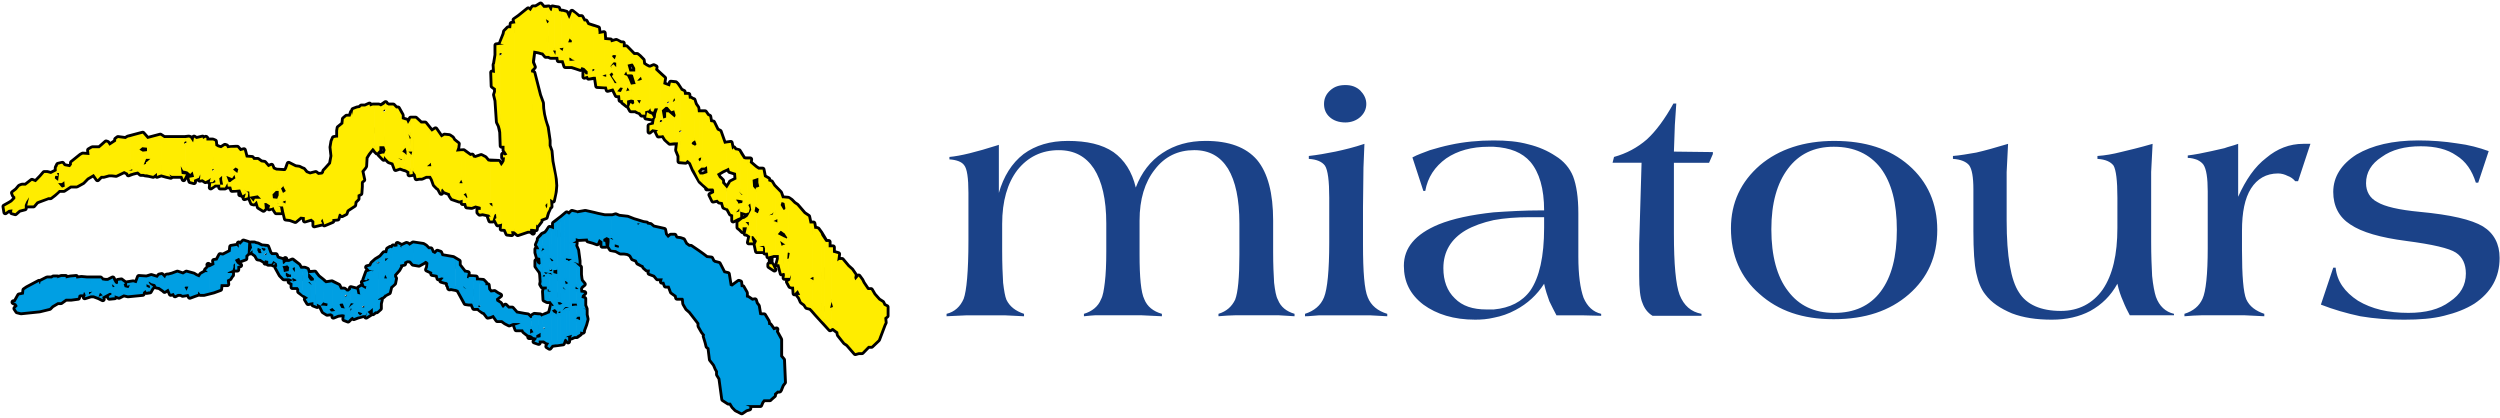
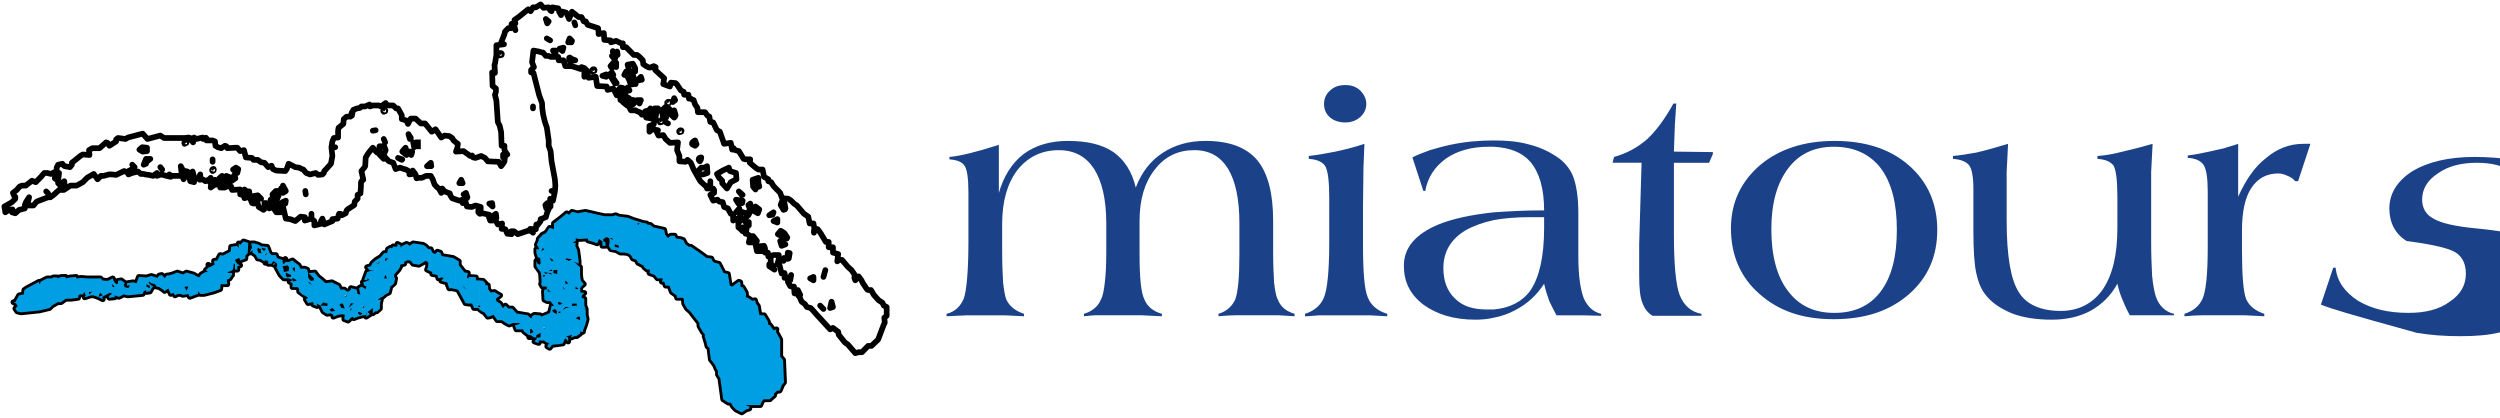
<svg xmlns="http://www.w3.org/2000/svg" version="1.1" id="Layer_1" x="0px" y="0px" width="300px" height="50.125px" viewBox="0 0 300 50.125" enable-background="new 0 0 300 50.125" xml:space="preserve">
  <path fill="none" stroke="#000000" stroke-width="0.684" stroke-linecap="square" stroke-linejoin="round" stroke-miterlimit="2.613" d="  M103.036,42.265h0.399l0.741-0.757h0.4l0.797-0.759l0.685-1.806l0.115-0.234l-0.057-0.583l0.285-0.231v-1.05l-0.342-0.175  l-0.171-0.35l-0.457-0.292l-0.57-0.642l-0.341-0.582h-0.343l-0.115-0.059l-0.513-0.758l-0.171-0.35l-0.341-0.466l-0.399,0.466  l-0.115-0.292l0.057-0.35l-0.399-0.583l-0.456-0.407l-0.685-0.815h-0.342l-0.228,0.175l0.113-0.877l-0.398-0.114l-0.229-0.059  v-0.642h-0.513v-0.174v-0.466h-0.343l-0.627-1.05l-0.341-0.469l-0.172-0.056H97.73l-0.114-0.644h-0.456l-0.172-0.815l-0.514-0.349  l-0.855-0.991l-0.342-0.232l-0.343-0.35l-0.342-0.232l-0.742-0.059l-0.228-0.642l-0.341-0.35l-0.458-0.467l-0.284-0.465  l-0.343-0.117v-0.233l-0.513-0.292l-0.171-0.874h-0.513l-0.342-0.233l-0.685-0.583l0.057-0.408h-0.571l-0.228-0.059l-0.571-0.933  l-0.456-0.116l-0.172-0.234l-0.171,0.176l-0.171-0.816l-0.799,0.116l-0.057-0.175l-0.456-1.283l-0.343-0.175l-0.457-0.932  l-0.342-0.058l-0.114-0.642l-0.229-0.116l-0.286-0.409h-0.228h-0.628l-0.058-0.524l-0.285-0.409l-0.17-0.524l-0.172-0.057  l-0.171-0.116H82.67l-0.058-0.467H82.1l-0.057-0.35L81.7,10.848l-0.456-0.7l-0.171-0.173l-0.571-0.059l-0.114,0.467l-0.799-0.292  l0.114-0.7L78.621,8.4l0.056-0.35l-0.229-0.116l-0.399,0.174h-0.17l-0.342-0.174l-0.342-0.234l-0.058-0.466l-0.4-0.409l-0.284-0.232  h-0.399L75.141,5.66h-0.399V5.195h-0.229l-0.57-0.291l-0.627,0.173l-0.057-0.232l-0.741-0.058L72.458,3.97l-0.627,0.117V3.854  l-0.057-0.467l-0.513-0.174L70.52,2.979l-0.229-0.408h-0.228l-0.285-0.524h-0.343l-0.798-0.641l-0.343,0.873l-0.343-0.757  l-0.399-0.116l-0.455-0.06l-0.115-0.348l-0.398-0.06l-0.286-0.058l-0.114,0.466L66.015,1.23l-0.172-0.349l-0.627,0.058l-0.342-0.408  l-0.572,0.35H63.96l-0.286,0.466l-0.285-0.233l-1.084,0.875l-0.569,0.407l0.112,0.409l-0.456,0.057l-0.058,0.525h-0.341  l-0.399,0.409l-0.057,0.292l-0.456,1.165l0.4,0.06l-0.914,0.117v1.165l-0.17,1.049l-0.058,0.116l0.058,0.991l-0.342-0.059  l0.056,1.632l0.399,0.292v0.409l-0.113,0.35l0.17,0.699l0.172,2.565l0.228,0.466l0.171,0.757l0.057,1.633h0.342v0.524l0.343,0.524  l-0.286,0.118l-0.227-0.118v0.35h0.227l-0.057,0.466l-0.17,0.291l-0.229,0.292l-0.285-0.524l-1.313-0.059l-0.342-0.408l-0.457-0.233  l-0.684,0.233l-0.286-0.059l-0.113-0.232l-0.229,0.058l-0.799-0.583l-0.912,0.059l0.171-0.466l0.057-0.466l-0.228-0.175  l-0.286-0.234l-0.171-0.292l-0.343-0.232l-0.57-0.06l-0.399,0.234l-0.684-0.992l-0.457,0.292l-0.799-0.99h-0.513l-0.627-0.584h-0.57  l-0.343,0.642l-0.17-0.407l-0.571-0.174v-0.467l-0.455-0.816H47.53l-0.343-0.35h-0.569l-0.228-0.117l-0.114-0.174l-0.571,0.409  l-0.228-0.117h-0.741l-0.342,0.117l-0.057-0.234l-0.514,0.234h-0.456l-0.171,0.174l-0.342,0.059l-0.457,0.174l-0.057,0.175  l-0.114,0.525v-0.409l-0.171,0.525h-0.457l-0.342,0.292l-0.057,0.582l-0.57,0.466l-0.058,0.351v0.816h-0.171l-0.342,0.057  l-0.17,0.409l-0.116,0.699l0.116,1.049l-0.172,0.932l-0.626,0.7l-0.172,0.175l-0.057,0.232l-0.171,0.175l-0.514,0.059l-0.284-0.234  l-0.685,0.175l-0.458-0.175l-0.342-0.407l-0.171-0.059l-0.342-0.174l-0.456-0.059l-0.799-0.409l-0.228,0.642l-0.171,0.234  l-1.084-0.059l-0.399-0.175l-0.17-0.408l-0.4,0.175l-0.456-0.525l-0.399-0.059l-0.399-0.291h-0.514l-0.171-0.233l-0.741-0.059  l-0.229-0.874l-0.456,0.116l-0.343-0.408H28.25l-0.97,0.058l-0.114-0.232l-0.171-0.059l-0.456,0.291l-0.399-0.116l-0.286-0.175  l-0.058-0.524l-0.285-0.117H24.77c0.057-0.524-0.171-0.292-0.399-0.174l-0.058-0.175l-0.741,0.175l-0.286-0.175l-0.114,0.583  l-0.343-0.526l-0.17-0.057l-0.513,0.057h-0.799h-1.654l-0.457-0.292l-1.541,0.409l-0.57-0.642l-1.768,0.467l-0.285,0.175  l-0.913-0.118l-0.228,0.176v0.233l-0.8,0.524l-0.228-0.349l-0.17-0.059l-0.457,0.408l-0.341,0.291h-0.343H11.08l-0.4,0.234  l0.058,0.583l-0.799-0.06L9.71,18.659l-1.085,0.874v0.234l-0.227,0.291l-0.627-0.116l-0.114-0.059l-0.171-0.234l-0.513,0.118  L6.8,20.116v0.408l-0.685,0.35L5.66,20.756H5.317l-0.399,0.466l-0.627,0.642L3.833,21.69l-0.741,0.583H2.636L2.35,22.389  l-0.342,0.408l-0.456,0.35l0.114,0.292l0.171,0.174v0.234l-0.399,0.407l-0.285,0.175l-0.627,0.35l0.114,0.699l0.399-0.292  l0.457-0.057l-0.058,0.349l0.399,0.116l0.458-0.408l0.684-0.175v-0.408l0.17-0.409l0.343-0.524l-0.228,0.99h0.514h0.228l0.399-0.466  l0.286-0.116l1.083-0.408h0.285l0.457-0.349l0.571-0.525h0.57l0.799-0.524h0.741l0.741-0.408l0.171-0.175l0.342-0.351l0.798-0.465  l0.457,0.64l0.399-0.408h0.343l0.627-0.175h0.341l0.515,0.059l0.969-0.466l0.457,0.232l0.057,0.175l0.456-0.175l0.685-0.173  l0.341,0.291h0.344l0.17,0.057l0.457,0.059l0.513,0.116l0.457-0.35v0.35l0.513-0.175l0.627,0.175l0.514,0.116l-0.173-0.292  l0.287,0.175h0.57h0.171h0.514l0.171,0.408l0.285-0.583l-0.513-0.057l-0.114-0.933l0.286,0.524l0.515,0.117l0.34,0.291l0.286-0.291  l0.17,0.64l-0.57,0.117l0.113,0.408l0.457,0.117v-0.292l0.572-0.233l0.17-0.408v0.292l-0.057,0.35l0.342-0.059l0.343,0.233  l0.456-0.233l0.171-0.175l-0.114,0.525h0.342l0.285-0.292l0.058,0.292l-0.513,0.116l-0.058,0.525l0.513-0.35h0.628l-0.115-0.758  l0.344-0.291v0.466l0.114,0.583h-0.343v0.35h0.57l0.286-0.525l0.058,0.408h0.4l0.113,0.408l0.97-0.058l0.285,0.7l0.4-0.233  l-0.171,0.583l0.399-0.117l0.056-0.524l-0.455-0.408l0.285,0.232h0.286l0.057,0.642l0.97-0.174l0.399,0.408h-0.742l-0.171,0.348  l-0.457-0.524l0.286,0.7l0.228,0.058l0.342-0.35l0.228,0.758l0.571,0.349l0.17-0.175l-0.057-0.641h0.229l0.457,0.291l-0.113,0.35  l0.513-0.174l0.114,0.292l0.227,0.349h0.571l-0.114-0.641l-0.229-0.059h0.572l0.342,1.457l0.513,0.059l0.627,0.233l0.627-0.525  l0.514,0.059v0.408l0.797-0.233l0.344,0.292v0.524l0.969-0.234l-0.171-0.29l0.171-0.292l0.229,0.7l0.97-0.408v-0.233l0.627-0.059  l0.114-0.407l0.057-0.175h0.171l0.171,0.175l0.457-0.234l0.113-0.349l0.114-0.116l0.798-0.525l0.057-0.409l0.343-0.348V23.38  l0.343-0.174l0.057-0.817v-0.466l0.058-0.175l0.228-0.175l-0.228-1.048l0.342-0.408l0.114-0.175l0.057-1.05l0.285-0.466l0.229-0.292  l0.342-0.408l0.341,0.408l0.173,0.175l0.284-0.291v-0.466h0.571l0.171,0.466l-0.171,0.408h-0.228l-0.343,0.116l0.513,0.525  l0.058-0.35l0.171,0.233l0.398,0.408l0.513,0.175l0.288,0.758l0.513-0.174l0.513,0.174l0.227,0.059l0.399,0.234v0.348l0.4-0.057  v-0.408l0.342,0.465l0.114,0.466l0.285-0.058h0.343l0.513-0.233h0.571l0.228,0.408l0.229,0.642l0.341,0.35l0.172,0.117l0.284,0.524  v-0.35l0.114-0.175l0.285,0.349l0.627,0.234l0.057,0.233l0.229,0.35l0.856,0.291l0.399-0.116v0.408h0.399l0.114,0.408l0.571,0.059  l0.457-0.176l0.456,0.117l0.171,0.059v0.349H57.4v0.292l0.17,0.175l0.343-0.059l0.798,0.173l0.172,0.234h-0.229l0.171,0.467h0.285  l0.229-0.701l0.17-0.115l0.058,0.525l-0.17,0.116l0.342,0.642l0.513-0.118l-0.058,0.644h0.286l0.17,0.056l0.229,0.528l0.513,0.056  l-0.058-0.349h0.343l0.457,0.349l1.198-0.406h0.286v-0.233l0.683,0.056l0.059-0.581l0.114,0.116l0.399-0.524v-0.233l0.627-0.233  l0.17-0.583l0.287-0.641l0.114-0.059l-0.056-0.932l0.341,0.232l0.229-1.107l-0.4-0.058l0.4,0.058l0.057-0.699l-0.057-0.759  l-0.4-2.156l-0.113-1.224l-0.229-0.641v-0.642l-0.228-1.573c-0.4-1.05-0.572-2.04-0.572-2.915l-0.342-0.932L64.016,8.75  l-0.284-0.059V8.4l0.341-0.35l-0.228-0.583l0.17-1.399l0.628,0.116l0.398,0.117h0.115L65.5,6.709h0.343l0.229,0.116h0.513h0.398  l0.057,0.409h0.573l0.228,0.7h0.741l0.571,0.174l0.513,0.175l0.115-0.233l0.342,0.116l0.4,0.408v0.349h-0.229L70.12,8.691v0.525  l0.4-0.118l0.114,0.234l0.855-0.116l0.172,1.107l1.141,0.059l0.115,0.407l0.684-0.175l0.398,0.817H74.4l0.055,0.582h0.286v0.233  l0.513,0.409v-0.292v-0.291l0.457-0.116l0.343,0.057l0.056,0.35l-0.056,0.058l-0.114,0.116l-0.286-0.174l-0.171,0.466l0.228,0.41  h0.571l0.171,0.115l0.343,0.117l0.228,0.292h0.399v-0.409l0.457-0.115l0.17-0.234c0,0.349,0.171,0.408,0.343,0.408l0.17-0.408h0.399  l-0.228,0.642l-0.057,0.465l-0.115,0.176l-0.114,0.641l-0.513,0.174v0.699l0.342-0.292l0.685,0.117l-0.17,0.175l0.228,0.466  l0.57-0.057l0.286,0.466l0.513,0.467l0.97-0.059l-0.114,0.932l0.285,0.699v0.641l0.742,0.059l0.229-0.234l0.398,0.35l0.343,0.816  l0.798,1.398l0.57,0.525l0.4,0.35h0.57l0.114,0.175v0.35l-0.456,0.233l0.342,0.699l0.514-0.116l0.229,0.232l0.399,0.059l0.171,0.583  l0.457,0.174l0.342,0.641l0.285,0.115v0.701l0.343-0.175l0.513-0.233v-0.699l0.685,0.233l0.342-0.116l0.115-0.466l-0.171-0.408  l0.228-0.175l0.113,0.757l-0.341,0.642l-0.458,0.407l-0.227,0.059l-0.513,0.408v0.581l0.228,0.178l0.286,0.291v-0.469h0.512  l-0.17,0.762h0.17l0.4,0.288l-0.172,0.761h0.514l-0.17-0.41v-0.351h0.17l0.457,0.584l-0.17,0.41l0.17,0.814h0.742v-0.467  l-0.456-0.116l0.57-0.058l0.115,0.29v0.525h0.342l0.056,0.467l0.627-0.176h0.629v0.467l-0.17,0.641h0.227l0.286,1.108l0.342-0.061  l0.056,0.234l-0.056,0.35h0.628l0.17-0.35l-0.114,0.642l-0.284,0.174l0.284,0.526l0.171,0.057h0.286l0.057,0.818l0.399-0.409  l0.286,0.582h-0.286l0.228,0.291l0.228,0.526l0.398,0.292l0.229,0.349l0.457,0.116l0.228,0.233l0.456,0.523l1.654,1.807l0.342-0.173  l0.457,0.349l0.17,0.117l0.057,0.351l0.742,0.93l0.343,0.233l0.913,1.051L103.036,42.265L103.036,42.265L103.036,42.265z   M98.814,37.078l-0.399-0.408L98.814,37.078L98.814,37.078L98.814,37.078z M99.955,36.845l-0.17-0.641l-0.172,0.757L99.955,36.845  L99.955,36.845L99.955,36.845z M97.616,33.639V33.23l-0.399,0.176L97.616,33.639L97.616,33.639L97.616,33.639z M98.814,33.23  l0.228-0.816L98.814,33.23L98.814,33.23L98.814,33.23z M92.938,32.356l-0.342-0.642H92.31v0.232L92.938,32.356L92.938,32.356  L92.938,32.356z M92.481,31.366v-0.41V31.366L92.481,31.366L92.481,31.366z M94.022,31.308l0.057-0.352L94.022,31.308L94.022,31.308  L94.022,31.308z M94.65,31.017l0.115-0.642l-0.229-0.059l-0.058,0.758L94.65,31.017L94.65,31.017L94.65,31.017z M93.794,29.501  l0.456-0.174l-0.628-0.41L93.794,29.501L93.794,29.501L93.794,29.501z M94.421,28.625l0.057-0.116l-0.341-0.523l-0.342-0.233  l-0.114-0.058l-0.343,0.406l0.457,0.232L94.421,28.625L94.421,28.625L94.421,28.625z M97.673,27.927v-0.291V27.927L97.673,27.927  L97.673,27.927z M63.96,27.927l-0.228-0.232L63.96,27.927L63.96,27.927L63.96,27.927z M89.801,27.052h0.056v-0.407h-0.399  L89.801,27.052L89.801,27.052L89.801,27.052z M93.282,26.702v-0.408l-0.458,0.233L93.282,26.702L93.282,26.702L93.282,26.702z   M37.375,26.002v-0.349V26.002L37.375,26.002L37.375,26.002z M92.709,25.768l0.114-0.29l-0.513,0.35L92.709,25.768L92.709,25.768  L92.709,25.768z M90.941,25.594l0.172-0.465l-0.456-0.351l-0.114,0.583L90.941,25.594L90.941,25.594L90.941,25.594z M88.717,25.361  v-0.35l-0.399,0.466L88.717,25.361L88.717,25.361L88.717,25.361z M94.193,25.129l0.058-0.118l-0.114-0.641l-0.342-0.117l-0.114,0.35  l0.342,0.583L94.193,25.129L94.193,25.129L94.193,25.129z M65.556,25.012l0.114-0.233v-0.408l-0.228,0.233L65.556,25.012  L65.556,25.012L65.556,25.012z M59.11,24.779l-0.056-0.408l-0.343,0.058L59.11,24.779L59.11,24.779L59.11,24.779z M34.239,24.429  l0.058-0.35l-0.399,0.175L34.239,24.429L34.239,24.429L34.239,24.429z M33.383,24.429l0.058-0.058l-0.342,0.233L33.383,24.429  L33.383,24.429L33.383,24.429z M89.06,24.371l0.057-0.292l-0.799-0.116l0.286,0.466L89.06,24.371L89.06,24.371L89.06,24.371z   M32.755,24.254l-0.285-0.291L32.755,24.254L32.755,24.254L32.755,24.254z M33.269,23.847l0.172-0.408v-0.525h-0.342l-0.4,0.409  l0.057,0.466L33.269,23.847L33.269,23.847L33.269,23.847z M56.03,23.789l0.057-0.117l-0.171-0.524l-0.286,0.175L56.03,23.789  L56.03,23.789L56.03,23.789z M89.003,23.38h0.114l-0.457-0.408L89.003,23.38L89.003,23.38L89.003,23.38z M36.693,23.322  l-0.058-0.409L36.693,23.322L36.693,23.322L36.693,23.322z M28.82,23.322v-0.175V23.322L28.82,23.322L28.82,23.322z M5.773,23.206  l-0.229-0.234L5.773,23.206L5.773,23.206L5.773,23.206z M34.239,22.972l0.058-0.058l-0.342-0.641v0.116l-0.229,0.233l0.229,0.524  L34.239,22.972L34.239,22.972L34.239,22.972z M90.657,22.739l0.056-0.233l0.4-0.117l-0.114-0.466v-0.583l-0.685,0.233l0.057,0.816  L90.657,22.739L90.657,22.739L90.657,22.739z M87.234,22.623l0.399-0.642l0.058-0.116l0.685-0.351l-0.058-0.758l-0.741-0.232  l-0.114-0.408l-0.742,0.35l-0.685,0.408l0.286,0.523h0.057l0.284,0.292v0.291L87.234,22.623L87.234,22.623L87.234,22.623z   M84.839,22.623V22.33V22.623L84.839,22.623L84.839,22.623z M7.485,22.506l0.285-0.117l-0.058-0.642l-0.228,0.175l-0.513,0.058  L7.485,22.506L7.485,22.506L7.485,22.506z M85.237,22.156v-0.408V22.156L85.237,22.156L85.237,22.156z M55.517,21.981l-0.172-0.408  l-0.228,0.408H55.517L55.517,21.981L55.517,21.981z M27.737,21.748l0.513-0.35l-0.114-0.407l-0.286,0.407l-0.399-0.175l-0.285-0.116  l0.285,0.758L27.737,21.748L27.737,21.748L27.737,21.748z M6.973,21.69l0.113-0.934H6.8l0.172,0.35H6.629l-0.056,0.291L6.973,21.69  L6.973,21.69L6.973,21.69z M84.382,20.931l0.17-0.057l0.343-0.118l-0.056-0.815l-0.287,0.175h-0.399l-0.399,0.408l0.229,0.407  H84.382L84.382,20.931L84.382,20.931z M28.477,20.756l0.115-0.466l-0.285-0.174l-0.342,0.233L28.477,20.756L28.477,20.756  L28.477,20.756z M25.626,20.466c0.169-0.408-0.343-0.117-0.115,0.059L25.626,20.466L25.626,20.466L25.626,20.466z M15.87,20.466  v-0.175l-0.456,0.234L15.87,20.466L15.87,20.466L15.87,20.466z M19.465,20.349l-0.229-0.292L19.465,20.349L19.465,20.349  L19.465,20.349z M16.155,20.058l-0.285-0.291L16.155,20.058L16.155,20.058L16.155,20.058z M51.752,19.941l-0.057-0.409l-0.458,0.409  H51.752L51.752,19.941L51.752,19.941z M17.524,19.649v-0.175l0.514-0.408h-0.514l-0.284,0.7L17.524,19.649L17.524,19.649  L17.524,19.649z M25.511,19.417v-0.292V19.417L25.511,19.417L25.511,19.417z M84.096,19.183l0.057-0.292  c-0.285,0-0.457,0.233-0.17,0.466L84.096,19.183L84.096,19.183L84.096,19.183z M48.215,19.183l0.058-0.058L47.76,18.95  L48.215,19.183L48.215,19.183L48.215,19.183z M49.356,18.601l0.114-0.409h-0.456L49.356,18.601L49.356,18.601L49.356,18.601z   M48.786,18.601v-0.409l-0.115-0.466l-0.228,0.234l-0.17,0.232L48.786,18.601L48.786,18.601L48.786,18.601z M17.125,18.192  l0.513-0.059v-0.408l-0.57-0.058l-0.341,0.292L17.125,18.192L17.125,18.192L17.125,18.192z M49.698,17.668l-0.114-0.583  L49.698,17.668L49.698,17.668L49.698,17.668z M40.229,17.668h-0.172H40.229L40.229,17.668L40.229,17.668z M83.412,17.493  l0.172-0.175l-0.172-0.466c-0.057,0-0.513,0.292-0.342,0.466L83.412,17.493L83.412,17.493L83.412,17.493z M22.374,17.144  c0.17-0.292-0.4-0.175-0.228,0.116L22.374,17.144L22.374,17.144L22.374,17.144z M46.219,17.085l-0.172-0.408L46.219,17.085  L46.219,17.085L46.219,17.085z M49.185,16.677l0.114-0.118l-0.285-0.466L49.185,16.677L49.185,16.677L49.185,16.677z M81.758,15.802  c0.171-0.292-0.399-0.175-0.229,0.058L81.758,15.802L81.758,15.802L81.758,15.802z M45.077,15.627l-0.341,0.059L45.077,15.627  L45.077,15.627L45.077,15.627z M80.161,14.812l-0.229-0.117L80.161,14.812L80.161,14.812L80.161,14.812z M79.419,14.637  c0.17-0.349-0.4-0.234-0.228,0.058L79.419,14.637L79.419,14.637L79.419,14.637z M78.22,14.228l0.172-0.116l-0.172-0.349  l-0.569-0.292l-0.114,0.641L78.22,14.228L78.22,14.228L78.22,14.228z M80.901,14.112l0.114-0.116l0.058-0.175l-0.172-0.582  l-0.341,0.115l-0.457-0.525h-0.228l-0.456,0.41l0.17,0.989l0.343-0.116v-0.641h0.285L80.901,14.112L80.901,14.112L80.901,14.112z   M46.219,13.354c0.114-0.408-0.399-0.115-0.172,0.059L46.219,13.354L46.219,13.354L46.219,13.354z M63.96,13.005v-0.233V13.005  L63.96,13.005L63.96,13.005z M76.737,12.421l0.172-0.408h-0.457L76.737,12.421L76.737,12.421L76.737,12.421z M80.275,12.363  c0.228-0.291-0.4-0.117-0.172,0.058L80.275,12.363L80.275,12.363L80.275,12.363z M80.73,12.246l0.285-0.233l-0.114-0.233  L80.73,12.246L80.73,12.246L80.73,12.246z M75.482,11.78l-0.399-0.232L75.482,11.78L75.482,11.78L75.482,11.78z M74.97,11.548  l-0.057-0.292L74.97,11.548L74.97,11.548L74.97,11.548z M74.512,11.023l0.229-0.467l-0.286-0.058l-0.399,0.466L74.512,11.023  L74.512,11.023L74.512,11.023z M75.54,10.848l-0.229-0.35l-0.17,0.466L75.54,10.848L75.54,10.848L75.54,10.848z M76.11,10.091h0.171  l-0.342-1.108l-0.686-0.059l-0.113-0.349l-0.228,0.408l0.341,0.116l0.229,0.467l0.228,0.583L76.11,10.091L76.11,10.091L76.11,10.091  z M73.771,9.975h0.228l-0.57-0.817l0.172-0.175l-0.172-0.292l-0.285,0.233l0.171,0.292L73.771,9.975L73.771,9.975L73.771,9.975z   M77.023,9.565l-0.114-0.349l-0.457,0.465L77.023,9.565L77.023,9.565L77.023,9.565z M72.745,9.216V8.924l-0.457,0.175L72.745,9.216  L72.745,9.216L72.745,9.216z M75.996,8.575h0.228V8.167l-0.284-0.524l-0.629,0.116l0.229,0.816H75.996L75.996,8.575L75.996,8.575z   M71.318,8.517c0.171-0.35-0.399-0.233-0.228,0.058L71.318,8.517L71.318,8.517L71.318,8.517z M73.429,8.167l-0.114-0.232  l0.286-0.234l0.341,0.35V7.526l-0.285-0.059l-0.399,0.467L73.429,8.167L73.429,8.167L73.429,8.167z M68.58,7.293l0.457-0.059  L68.58,7.059c-0.399-0.407-0.286,0.059-0.228,0.234H68.58L68.58,7.293L68.58,7.293z M73.771,7.118l0.171-0.466l-0.285-0.058  l-0.229,0.116L73.771,7.118L73.771,7.118L73.771,7.118z M74.113,6.594l-0.057-0.41L74.113,6.594L74.113,6.594L74.113,6.594z   M66.641,6.594l0.057-0.526h-0.342L66.641,6.594L66.641,6.594L66.641,6.594z M60.194,6.594c0.172-0.35-0.456-0.293-0.228,0.058  L60.194,6.594L60.194,6.594L60.194,6.594z M73.544,6.244V6.126V6.244L73.544,6.244L73.544,6.244z M67.496,6.126l0.116-0.408  l-0.458,0.117L67.496,6.126L67.496,6.126L67.496,6.126z M68.58,5.077l0.058-0.173l-0.286-0.292l-0.171,0.465H68.58L68.58,5.077  L68.58,5.077z M66.015,4.845l-0.4-0.233L66.015,4.845L66.015,4.845L66.015,4.845z M61.848,3.62l-0.112-0.408L61.848,3.62  L61.848,3.62L61.848,3.62z M69.037,3.037l-0.115-0.348L69.037,3.037L69.037,3.037L69.037,3.037z M65.67,2.805l0.172-0.233  L65.5,2.279L65.67,2.805L65.67,2.805L65.67,2.805z M67.326,1.813l-0.229-0.407L67.326,1.813L67.326,1.813L67.326,1.813z   M50.154,17.552v-0.466" />
-   <path fill-rule="evenodd" clip-rule="evenodd" fill="#FFED00" d="M103.036,42.265h0.399l0.741-0.757h0.4l0.797-0.759l0.685-1.806  l0.115-0.234l-0.057-0.583l0.285-0.231v-1.05l-0.342-0.175l-0.171-0.35l-0.457-0.292l-0.57-0.642l-0.341-0.582h-0.343l-0.115-0.059  l-0.513-0.758l-0.171-0.35l-0.341-0.466l-0.399,0.466l-0.115-0.292l0.057-0.35l-0.399-0.583l-0.456-0.407l-0.685-0.815h-0.342  l-0.228,0.175l0.113-0.877l-0.398-0.114l-0.229-0.059v-0.642h-0.17v6.587v-0.058l0.17,0.641l-0.17,0.058v2.507l0.17-0.058  l0.457,0.349l0.17,0.117l0.057,0.351l0.742,0.93l0.343,0.233l0.913,1.051L103.036,42.265L103.036,42.265z M99.784,29.675h-0.343  v-0.174v-0.466h-0.343l-0.17-0.235v4.023l0.113-0.409l-0.113,0.409v5.944l0.684,0.757l0.172-0.115v-2.507l-0.172,0.059l0.172-0.699  V29.675L99.784,29.675z M98.929,28.8l-0.343-0.522v8.567l0.229,0.233l-0.229-0.233v1.574l0.343,0.349v-5.944l-0.115,0.407  l0.115-0.407V28.8L98.929,28.8z M98.585,28.277l-0.114-0.292l-0.341-0.469l-0.172-0.056H97.73l-0.114-0.644h-0.171v6.472  l0.171-0.059v0.408l-0.171-0.116v3.613l0.057,0.059l0.456,0.523l0.627,0.701v-1.574l-0.171-0.175l0.171,0.175V28.277L98.585,28.277  L98.585,28.277z M97.673,27.927v-0.291V27.927L97.673,27.927z M97.445,26.817h-0.285l-0.172-0.815l-0.514-0.349l-0.855-0.991  l-0.342-0.232l-0.343-0.35l-0.285-0.232v6.469l0.115,0.059l-0.115,0.642l0,0v2.33h0.115l0.17-0.35l-0.114,0.642l-0.17,0.117v0.232  l0.17,0.351l0.171,0.057h0.286l0.057,0.818l0.399-0.409l0.286,0.582h-0.286l0.228,0.291l0.228,0.526l0.398,0.292l0.229,0.349  l0.457,0.116l0.171,0.175v-3.613l-0.229-0.116l0.229-0.117V26.817L97.445,26.817z M94.65,23.847h-0.058l-0.57-0.059v0.524  l0.114,0.059l0.114,0.641l-0.058,0.118l-0.17,0.057v2.74l0.114,0.059l0.341,0.523l-0.057,0.116l-0.399-0.174v0.755l0.228,0.121  l-0.228,0.056v1.75l0.057-0.177l-0.057,0.177v1.63h0.114l0.056,0.234l-0.056,0.35h0.513v-2.33l-0.172,0.058l0.058-0.758h0.114  V23.847L94.65,23.847L94.65,23.847z M94.65,33.756l-0.114,0.057l0.114,0.176V33.756L94.65,33.756z M94.022,23.789h-0.172  l-0.228-0.642l-0.341-0.35l-0.229-0.233v3.847l0.229-0.117v0.408l-0.229-0.116v4.021h0.399v0.467l-0.17,0.641h0.227l0.286,1.108  l0.228-0.061v-1.63v0.175v-0.175v-1.75l-0.228,0.118l-0.172-0.584l0.4,0.289v-0.755l-0.228-0.118l-0.457-0.232l0.343-0.406  l0.114,0.058l0.228,0.175v-2.74l0,0l-0.342-0.583l0.114-0.35l0.228,0.058V23.789L94.022,23.789z M93.053,22.564l-0.229-0.234  l-0.17-0.291v3.614l0.17-0.175l-0.114,0.29h-0.056v4.897l0.17-0.058h0.229v-4.021l-0.229-0.059l0.229-0.116V22.564L93.053,22.564  L93.053,22.564z M92.654,32.18v-0.407l0.285,0.584L92.654,32.18L92.654,32.18z M92.654,22.039l-0.115-0.174l-0.343-0.117v-0.233  l-0.513-0.292l-0.171-0.874h-0.513l-0.171-0.116v1.165l0.171-0.058v0.583l0.114,0.466l-0.286,0.116v2.39l0.286,0.234l-0.172,0.465  l-0.114-0.058v4.605h0.742v-0.467l-0.456-0.116l0.57-0.058l0.115,0.29v0.525h0.342l0.056,0.467l0.458-0.118v-4.897l-0.344,0.061  l0.344-0.175V22.039L92.654,22.039L92.654,22.039z M92.654,31.772v0.407l-0.344-0.232v-0.232h0.286L92.654,31.772L92.654,31.772  L92.654,31.772z M92.481,31.366v-0.41V31.366L92.481,31.366z M90.828,20.233l-0.17-0.117l-0.685-0.583l0.057-0.408h-0.342v6.411  l0.17-0.058l0.115-0.466l-0.171-0.408l0.228-0.175l0.113,0.757l-0.341,0.642l-0.114,0.174v0.643h0.17v0.407h-0.056l-0.114-0.176  v1.225l0.342,0.232l-0.172,0.761h0.514l-0.171-0.41v-0.351h0.171l0.457,0.584l-0.17,0.41l0.17,0.814l0,0v-4.605l-0.285-0.175  l0.114-0.583l0.17,0.117v-2.39h-0.115l-0.056,0.234l-0.286-0.35l-0.057-0.816l0.514-0.175V20.233L90.828,20.233z M89.687,19.125  h-0.229l-0.228-0.059l-0.341-0.525v4.665l0.228,0.174h-0.114l-0.114-0.117v0.757l0.228,0.059l-0.057,0.292h-0.17v1.05l0.626,0.173  l0.171-0.058V19.125L89.687,19.125L89.687,19.125z M89.687,26.002l-0.343,0.233l-0.227,0.059l-0.228,0.175v1.048l0.228,0.235v-0.469  h0.512l-0.17,0.762h0.17l0.058,0.056v-1.225l-0.229-0.231h0.229V26.002L89.687,26.002z M88.889,18.542l-0.229-0.408l-0.114-0.059  v5.888l0.344,0.057v-0.757l-0.229-0.292l0.229,0.234V18.542L88.889,18.542L88.889,18.542z M88.545,26.178l0.286-0.117v-0.699  l0.058,0.06v-1.05l-0.286,0.058l-0.058-0.175v0.991l0.171-0.233v0.35l-0.171,0.06V26.178L88.545,26.178L88.545,26.178z   M88.889,26.469l-0.286,0.233v0.581l0.228,0.178l0.058,0.056V26.469L88.889,26.469z M88.545,18.075l-0.341-0.058l-0.172-0.234  l-0.171,0.176l-0.171-0.816l-0.457,0.057v3.032l0.229-0.117l0.114,0.408l0.74,0.232l0.059,0.758l-0.685,0.351l-0.058,0.116  l-0.399,0.642l0,0v2.389h0.114l0.342,0.641l0.285,0.115v0.701l0.342-0.175l0.229-0.116v-0.756l-0.229,0.057l0.229-0.233v-0.991  l-0.229-0.291h0.229V18.075L88.545,18.075z M87.234,17.201l-0.342,0.059l-0.057-0.175l-0.456-1.283l-0.343-0.175l-0.457-0.932  l-0.342-0.058l-0.114-0.642l-0.229-0.116l-0.286-0.409h-0.228h-0.057v6.646h0.227l0.287-0.175l0.056,0.815l-0.343,0.118l-0.17,0.057  h-0.057v1.108l0.284,0.234l0.4,0.35h0.57l0.114,0.175v0.35l-0.456,0.233l0.342,0.699l0.514-0.116l0.228,0.232l0.4,0.059l0.171,0.583  l0.342,0.174v-2.389l-0.571-0.642V21.69l-0.284-0.292h-0.058l-0.285-0.523l0.685-0.408l0.513-0.233V17.201L87.234,17.201  L87.234,17.201z M84.839,22.623V22.33V22.623L84.839,22.623L84.839,22.623z M85.237,22.156v-0.408V22.156L85.237,22.156z   M84.325,13.471h-0.343v5.479c0.057,0,0.114-0.059,0.17-0.059l-0.057,0.292l-0.114,0.175v0.933l0.17-0.174h0.172V13.471  L84.325,13.471L84.325,13.471z M83.982,21.748h0.057l0.286,0.292v-1.108h-0.343V21.748L83.982,21.748z M83.982,13.471h-0.229  l-0.058-0.524l-0.285-0.409l-0.114-0.35v4.722c0.057-0.058,0.057-0.058,0.114-0.058l0.172,0.466l-0.172,0.175l-0.114-0.059v2.973  l0.685,1.34v-0.816l0,0l-0.229-0.407l0.229-0.234v-0.933l0,0c-0.229-0.175-0.171-0.35,0-0.408V13.471L83.982,13.471z M83.298,12.188  l-0.057-0.175l-0.172-0.057l-0.171-0.116H82.67l-0.058-0.467H82.1l-0.057-0.35L81.7,10.847l-0.057-0.115v4.954  c0.114-0.059,0.171,0,0.114,0.116l-0.114,0.058v3.498l0.627,0.059l0.229-0.234l0.398,0.35l0.343,0.816l0.057,0.059v-2.973  l-0.229-0.117c-0.171-0.117,0.057-0.349,0.229-0.408V12.188L83.298,12.188z M81.644,10.732l-0.399-0.584l-0.171-0.173h-0.172v1.806  l0.114,0.233l-0.114,0.117v1.109l0.172,0.582l-0.058,0.175l-0.114,0.116v-0.058v3.031h0.457l-0.114,0.932l0.285,0.699v0.641h0.114  V15.86h-0.114c-0.114-0.116,0-0.174,0.114-0.174V10.732L81.644,10.732z M80.901,9.975l-0.399-0.059l-0.114,0.467l-0.342-0.117v2.04  c0.057-0.117,0.399-0.175,0.229,0.058l-0.172,0.058c-0.057,0-0.057,0-0.057-0.058v0.466h0.057l0.457,0.525l0.341-0.115V12.13  l-0.171,0.116l0.171-0.466V9.975L80.901,9.975L80.901,9.975z M80.046,16.852l0.342,0.292l0.513-0.059v-3.031l-0.685-0.583h-0.17  v1.282l0.114,0.059l-0.114-0.059V16.852L80.046,16.852z M80.046,10.265l-0.457-0.174l0.114-0.7l-0.399-0.349v5.362  c0.114,0,0.229,0.059,0.114,0.234h-0.114v1.631l0.285-0.057l0.286,0.466l0.171,0.174v-2.099l-0.114-0.058l0.114,0.058v-1.282h-0.114  v0.641l-0.343,0.116l-0.17-0.989l0.456-0.41h0.171v-0.466c0,0,0,0,0-0.058V10.265L80.046,10.265z M79.305,9.042L78.621,8.4  l0.056-0.35l-0.229-0.116l-0.399,0.174h-0.114v5.014l0.114-0.117c0,0.349,0.171,0.408,0.343,0.408l0.17-0.408h0.399l-0.228,0.642  l-0.057,0.465l-0.115,0.175l-0.114,0.641l-0.513,0.116v0.758l0.342-0.292l0.685,0.117l-0.17,0.175l0.228,0.466h0.286v-1.631  l-0.114,0.058c-0.057-0.175,0.057-0.292,0.114-0.292V9.042L79.305,9.042L79.305,9.042z M77.936,14.171v-0.525l0.285,0.117  l0.172,0.349l-0.172,0.116L77.936,14.171L77.936,14.171z M77.936,8.108h-0.057l-0.342-0.174l-0.342-0.234l-0.058-0.466l-0.4-0.409  L76.68,6.768v2.681l0.229-0.233l0.114,0.349L76.68,9.682v2.332h0.229l-0.172,0.408l-0.057-0.058v1.107h0.115l0.228,0.292h0.399  v-0.409l0.457-0.115l0.057-0.117V8.108L77.936,8.108L77.936,8.108z M77.936,15.044v0.06v0.699V15.044L77.936,15.044L77.936,15.044z   M77.936,13.646v0.525l-0.399-0.06l0.114-0.641L77.936,13.646L77.936,13.646z M76.68,6.768l-0.228-0.174h-0.399l-0.286-0.293v1.342  h0.171l0.284,0.524v0.408h-0.228h-0.228v0.349l0.171,0.059l0.342,1.108H76.11l-0.342,0.057v1.808l0.286,0.057l0.056,0.35  l-0.056,0.058l-0.114,0.116l-0.171-0.116v0.817h0.513l0.171,0.115l0.228,0.117v-1.107l-0.228-0.35h0.228V9.682h-0.228l0.228-0.232  V6.768L76.68,6.768z M75.768,6.301l-0.514-0.524v3.147h0.514V8.575H75.54l-0.229-0.816l0.458-0.116V6.301L75.768,6.301L75.768,6.301  z M75.254,12.072l0.457-0.116h0.058v-1.808H75.71l-0.228-0.583l-0.229-0.467v1.516l0.057-0.116l0.229,0.349l-0.286,0.059v0.758  l0.229,0.116l-0.229-0.116V12.072L75.254,12.072L75.254,12.072z M75.768,12.421l-0.114-0.058l-0.171,0.466l0.228,0.41h0.058V12.421  L75.768,12.421z M75.254,5.776L75.141,5.66h-0.228v3.264l0.228-0.349l0.113,0.349l0,0V5.776L75.254,5.776L75.254,5.776z   M74.913,12.363l0.341,0.292v-0.292v-0.291v-0.408l-0.171-0.117l0.171,0.117v-0.758l-0.113,0.058l0.113-0.35V9.099l-0.341-0.116  v2.391l0.057,0.175l-0.057-0.175V12.363L74.913,12.363z M74.913,5.66h-0.172V5.195h-0.228l-0.114-0.059v5.421l0.056-0.058  l0.286,0.058l-0.228,0.467h-0.114v0.408l0.056,0.582h0.286v0.233l0.172,0.117v-0.99v-0.117v0.117V8.982l0,0V8.924V5.66L74.913,5.66z   M74.399,5.136l-0.286-0.175v1.457v0.176V6.418v4.488l0.286-0.35V5.136L74.399,5.136L74.399,5.136z M74.113,11.432h0.286v-0.408  l-0.286-0.059V11.432L74.113,11.432z M74.113,4.961l-0.171-0.057L73.544,5.02v1.632l0.113-0.058l0.285,0.058l-0.171,0.466  l-0.227-0.233v0.7l0.113-0.117l0.285,0.059V8.05l-0.341-0.35l-0.057,0.058v1.107l0.057,0.117h-0.057v0.35l0.455,0.642h-0.228  l-0.227-0.409v1.049h0.057l0.398,0.817h0.114v-0.467h-0.057l0.057-0.058V6.418l-0.057-0.234l0.057,0.234V4.961L74.113,4.961z   M73.544,5.02l-0.229,0.058l-0.057-0.232l-0.741-0.058v4.196l0.228-0.059v0.292l-0.228-0.059v1.225h0.285l0.115,0.407l0.627-0.175  V9.565l-0.229-0.349l-0.171-0.292l0.285-0.233l0.115,0.175V7.759l-0.229,0.176l0.114,0.232l-0.171-0.232l0.286-0.351v-0.7  l-0.115-0.175l0.115-0.058V5.02L73.544,5.02L73.544,5.02z M73.544,8.982v0.35l-0.115-0.175L73.544,8.982L73.544,8.982z   M72.517,4.787L72.517,4.787L72.458,3.97l-0.627,0.117V3.854l-0.057-0.467l-0.513-0.174h-0.057v5.071  c0.114,0,0.171,0.059,0.114,0.233h-0.114v0.7h0.285l0.172,1.107l0.855,0.059V9.158l-0.229-0.059l0.229-0.116V4.787L72.517,4.787z   M71.204,3.212L70.52,2.979l-0.229-0.408h-0.228l-0.285-0.524h-0.343l-0.456-0.409v1.223l0.058,0.175l-0.058-0.175v4.373h0.058  h-0.058V8.05l0.171,0.058l0.513,0.175l0.115-0.233l0.342,0.116l0.4,0.408v0.349h-0.229L70.12,8.691v0.525l0.4-0.118l0.114,0.234  l0.57-0.116v-0.7L71.09,8.575c-0.057-0.174,0-0.291,0.114-0.291V3.212L71.204,3.212z M68.979,1.639l-0.342-0.232v5.711l0.342,0.117  V2.862l-0.057-0.173l0.057,0.173V1.639L68.979,1.639L68.979,1.639z M68.638,7.935l0.342,0.116V7.234l-0.342,0.059V7.935  L68.638,7.935z M68.638,1.406L68.638,1.406l-0.229,0.641V4.67l0.229,0.234L68.58,5.077h-0.171v1.865  c0.057,0,0.115,0.059,0.171,0.117l0.058,0.059V1.406L68.638,1.406L68.638,1.406z M68.409,7.935h0.171h0.058V7.293H68.58h-0.171  V7.935L68.409,7.935z M68.409,2.047l-0.114,0.232l-0.343-0.757l-0.399-0.116h-0.17v4.37l0.23-0.058l-0.116,0.408L67.382,6.01v1.225  h0.23l0.228,0.7h0.569V7.293h-0.057c0-0.117-0.113-0.467,0.057-0.351V5.077h-0.228l0.171-0.466l0.057,0.059V2.047L68.409,2.047z   M67.382,1.406l-0.17-0.06V1.58l0.114,0.233L67.211,1.58v4.196h0.17V1.406L67.382,1.406L67.382,1.406z M67.211,7.234h0.17V6.01  l-0.17-0.117V7.234L67.211,7.234z M67.211,1.347h-0.114l-0.115-0.348l-0.398-0.06h-0.057v5.129h0.17l-0.057,0.526L66.527,6.36v0.465  h0.057h0.398l0.057,0.409h0.172V5.893l-0.057-0.058l0.057-0.059V1.58l-0.114-0.174l0.114,0.174V1.347L67.211,1.347L67.211,1.347z   M66.527,23.322l0.057-0.351h-0.057v-1.922l0.057,0.465l0.057,0.759l-0.057,0.699h-0.057V23.322L66.527,23.322z M66.527,0.938  l-0.229-0.058l-0.114,0.466L66.015,1.23l-0.172-0.349l0,0v1.633v0.058V2.63v2.098l0.172,0.117l-0.172-0.117v1.982l0.229,0.116h0.457  V6.36l-0.172-0.292h0.172V0.938L66.527,0.938L66.527,0.938z M65.842,25.187l0.114-0.349l0.114-0.059l-0.056-0.932l0.341,0.232  l0.172-0.757v-0.351l-0.343-0.058l0.343,0.058v-1.922l-0.343-1.691l-0.113-1.224l-0.229-0.641V25.187L65.842,25.187z M65.842,0.881  l-0.287,0.058v1.4l0.287,0.175V0.881L65.842,0.881L65.842,0.881z M65.556,25.828l0.114-0.35l0.172-0.292v-7.693v-0.642l-0.228-1.573  c0-0.059-0.059-0.117-0.059-0.175v9.384l0.114-0.117v0.408l-0.114,0.233V25.828L65.556,25.828L65.556,25.828z M65.556,6.709V2.455  l0.114,0.35l0.172-0.175v2.098l-0.228-0.117l0.228,0.117v1.982H65.556L65.556,6.709z M65.556,0.938h-0.341l-0.342-0.408l-0.572,0.35  H63.96l-0.114,0.175v6.237l0.17-1.225l0.628,0.116l0.398,0.117h0.115L65.5,6.709h0.056V2.455L65.5,2.279l0.056,0.059V0.938  L65.556,0.938L65.556,0.938z M63.846,27.461l0.455,0.056l0.059-0.581l0.114,0.116l0.399-0.524v-0.233l0.627-0.233l0.056-0.232  v-0.816l0,0l-0.114-0.408l0.114-0.116v-9.384c-0.341-0.992-0.513-1.925-0.513-2.74l-0.342-0.932L64.016,8.75l-0.17-0.059V27.461  L63.846,27.461L63.846,27.461z M63.846,8.284l0.228-0.233l-0.228-0.524V8.284L63.846,8.284L63.846,8.284z M63.96,27.927  l-0.114-0.116L63.96,27.927L63.96,27.927L63.96,27.927z M63.96,13.005v-0.233V13.005L63.96,13.005z M63.846,1.056l-0.172,0.291  l-0.285-0.233l-1.084,0.875l-0.514,0.35v0.233l0.057,0.233h-0.057v0.641l0.057,0.175l-0.057-0.175v24.365l0.343,0.29l1.197-0.406  h0.287v-0.233h0.228V8.691h-0.114V8.4l0.114-0.117V7.526V7.467V7.293V1.056L63.846,1.056L63.846,1.056z M63.846,27.811l-0.114-0.116  L63.846,27.811L63.846,27.811z M61.792,2.338l-0.056,0.057l0.056,0.176V2.338L61.792,2.338L61.792,2.338z M61.792,2.805  l-0.399,0.057l-0.058,0.525h-0.341l-0.399,0.409l-0.057,0.292l-0.456,1.108v0.057l0.4,0.06l-0.4,0.057V6.36  c0.114,0,0.171,0.117,0.114,0.233l-0.114,0.058v8.859l0.057,0.35l0.057,1.633h0.342v0.524l0.343,0.524l-0.286,0.118l-0.227-0.118  v0.35h0.227l-0.057,0.466l-0.17,0.291l-0.229,0.292l-0.057-0.116v7.051l0.171-0.059l-0.058,0.644h0.286l0.17,0.056l0.229,0.528  l0.513,0.056l-0.058-0.349h0.343l0.114,0.059V3.445l-0.056-0.233l0.056,0.233V2.805L61.792,2.805z M60.081,5.195v0.057l0,0V5.195  L60.081,5.195L60.081,5.195z M60.081,5.369l-0.514,0.06v1.165l-0.17,1.049l-0.058,0.116l0.058,0.991l-0.342-0.059l0.056,1.632  l0.399,0.292v0.409l-0.113,0.35l0.17,0.699l0.172,2.565l0.228,0.466l0.114,0.407V6.651h-0.114c-0.114-0.174,0-0.291,0.114-0.291  V5.369L60.081,5.369L60.081,5.369z M60.081,19.825l-0.228-0.408h-0.969v4.954h0.171l0.056,0.408l-0.227-0.175v1.398v0.467h0.227  l0.229-0.701l0.17-0.115l0.058,0.525l-0.17,0.116l0.342,0.642l0.342-0.06V19.825L60.081,19.825z M58.883,19.417l-0.343-0.059  l-0.342-0.408l-0.457-0.233l-0.684,0.233l-0.286-0.059l-0.113-0.232l-0.229,0.058l-0.57-0.408v4.897l0.057-0.059l0.171,0.524  l-0.057,0.117l-0.171-0.233v0.815h0.057l0.114,0.408l0.571,0.059l0.457-0.176l0.456,0.117l0.171,0.059v0.349H57.4v0.292l0.17,0.175  l0.343-0.059l0.798,0.173l0.172,0.234v0.467h-0.059l-0.171-0.467h0.229v-1.398l-0.172-0.175l0.172-0.058V19.417L58.883,19.417z   M55.859,18.309l-0.229-0.175h-0.285v3.439l0,0l0.172,0.408h-0.172v2.04l0.172-0.057v0.408h0.342v-0.815l-0.229-0.233l0.229-0.116  V18.309L55.859,18.309z M55.345,18.134l-0.627,0.059l0.171-0.468l0.057-0.464l-0.228-0.175l-0.286-0.234l-0.171-0.292l-0.343-0.232  l-0.57-0.06l-0.399,0.234l-0.684-0.992l-0.457,0.292l-0.286-0.349v4.255l0.172-0.175l0.057,0.409h-0.229v1.165h0.172l0.228,0.408  l0.229,0.642l0.342,0.35l0.172,0.117l0.284,0.524v-0.35l0.114-0.175l0.285,0.349l0.627,0.234l0.057,0.232l0.229,0.351l0.856,0.291  l0.228-0.059v-2.04h-0.228l0.228-0.408V18.134L55.345,18.134z M51.523,15.453l-0.514-0.641h-0.513l-0.627-0.584h-0.229v3.148  l0.057,0.292l-0.057-0.292v3.264l0.229,0.291l0.114,0.466l0.285-0.058h0.343l0.513-0.233h0.399v-1.165h-0.286l0.286-0.233V15.453  L51.523,15.453L51.523,15.453z M50.154,17.552v-0.466V17.552L50.154,17.552z M49.641,14.228h-0.342l-0.058,0.175v2.041l0.058,0.116  l-0.058,0.06v1.573h0.229l-0.114,0.409l-0.115-0.176v2.506l0.286-0.057v-0.408l0.114,0.174v-3.264l-0.057-0.291l0.057,0.291V14.228  L49.641,14.228z M49.241,14.403l-0.285,0.466l-0.17-0.407l-0.229-0.059v3.44l0.113-0.119l0.115,0.468v0.409l-0.229-0.234v1.923  l0.17,0.059l0.399,0.234v0.348h0.114v-2.506l-0.227-0.233h0.227v-1.573l-0.056,0.058l-0.171-0.584l0.227,0.351V14.403L49.241,14.403  z M48.558,14.403l-0.343-0.116v-0.466l-0.171-0.291v5.537l0.229,0.059l-0.058,0.058l-0.171-0.058v0.991l0.457,0.174h0.057v-1.923  l-0.285-0.175l0.17-0.232l0.115-0.117V14.403L48.558,14.403z M48.044,13.53l-0.284-0.525H47.53l-0.343-0.35h-0.569l-0.228-0.117  l-0.114-0.174l-0.171,0.174v0.641c0.114-0.057,0.171,0,0.114,0.175l-0.114,0.059v3.497l0.114,0.176l-0.114-0.176v0.642l0.171,0.466  l-0.171,0.408v0.292l0.171,0.233l0.398,0.408l0.513,0.175l0.288,0.758l0.513-0.174h0.056v-0.991L47.76,18.95l0.284,0.116V13.53  L48.044,13.53z M46.104,12.538l-0.4,0.234l-0.228-0.117h-0.571v3.031l0.171-0.059l-0.171,0.059v2.215l0.171,0.232l0.173,0.175  l0.284-0.291v-0.466h0.571l0,0V16.91l-0.058-0.232l0.058,0.232v-3.497h-0.058c-0.114-0.059,0-0.234,0.058-0.234V12.538  L46.104,12.538L46.104,12.538z M46.104,18.425L46.104,18.425h-0.228l-0.343,0.116l0.513,0.525l0.058-0.35l0,0V18.425L46.104,18.425z   M44.906,12.655h-0.17l-0.342,0.117l-0.057-0.234l-0.514,0.234h-0.456l-0.171,0.174l-0.342,0.059l-0.457,0.174l-0.057,0.175  l-0.114,0.525v-0.409l-0.171,0.525h-0.457l-0.342,0.292l-0.057,0.583l-0.57,0.466l-0.058,0.351v0.816h-0.171l-0.342,0.057  l-0.17,0.409l-0.116,0.699l0.116,1.049l-0.172,0.932l-0.626,0.7l-0.172,0.175l-0.057,0.232l-0.171,0.175l-0.515,0.059l-0.284-0.234  l-0.685,0.175l-0.458-0.175l-0.113-0.116v2.507l0.058,0.175l-0.058-0.175v3.322l0.741-0.233l0.344,0.292v0.524l0.97-0.234  l-0.172-0.29l0.172-0.292l0.228,0.7l0.97-0.408v-0.233l0.627-0.059l0.114-0.407l0.057-0.175h0.171l0.171,0.175l0.457-0.234  l0.113-0.349l0.114-0.116l0.798-0.525l0.057-0.409l0.343-0.348V23.38l0.343-0.174l0.057-0.817v-0.466l0.058-0.175l0.228-0.175  l-0.228-1.048l0.342-0.408l0.114-0.175l0.057-1.05l0.285-0.466l0.229-0.292l0.342-0.409l0.17,0.177v-2.215h-0.17h0.17V12.655  L44.906,12.655L44.906,12.655z M37.375,26.002v-0.349V26.002L37.375,26.002L37.375,26.002z M40.229,17.668h-0.172H40.229  L40.229,17.668z M36.635,20.64l-0.229-0.291l-0.171-0.059l-0.342-0.174l-0.456-0.059l-0.799-0.409l-0.228,0.642l-0.171,0.234h-0.172  v1.981l0.229,0.408l-0.058,0.058l-0.172,0.117v1.049l0.229-0.059l-0.058,0.35l-0.172-0.117v0.992l0.229,0.931l0.513,0.059  l0.627,0.233l0.627-0.525l0.514,0.059v0.408h0.057v-3.322v-0.233v0.233V20.64L36.635,20.64z M34.067,20.524l-0.799-0.059v2.448  h0.172v0.524l-0.172,0.409v0.641l0.172-0.117l-0.058,0.058l-0.114,0.059v0.99h0.458l-0.114-0.641l-0.229-0.059h0.572l0.113,0.525  v-0.992l-0.17-0.058l0.17-0.117v-1.049l-0.113,0.058l-0.229-0.524l0.229-0.233v-0.116l0.113,0.232V20.524L34.067,20.524z   M33.269,20.466h-0.114l-0.399-0.175l-0.114-0.292v4.081l0.114,0.175l-0.114-0.175v0.875l0.172-0.116l0.114,0.292l0.227,0.349h0.114  v-0.99l-0.17,0.116l0.17-0.116v-0.641l0,0l-0.513-0.059l-0.057-0.466l0.4-0.409h0.17V20.466L33.269,20.466z M32.641,19.999  l-0.056-0.116l-0.4,0.175l-0.456-0.525l-0.399-0.059l-0.399-0.291h-0.514l-0.171-0.233l-0.741-0.059l-0.229-0.874l-0.456,0.116  l-0.343-0.409H28.25v2.392h0.057l0.285,0.174l-0.115,0.466l-0.227-0.173v0.814v1.4l0.57-0.058l0.285,0.699l0.4-0.232l-0.171,0.583  l0.399-0.117l0.056-0.524l-0.455-0.408l0.285,0.232h0.286l0.057,0.642l0.97-0.175l0.399,0.409h-0.742l-0.171,0.348l-0.457-0.524  l0.286,0.7l0.228,0.058l0.342-0.35l0.228,0.758l0.571,0.349l0.17-0.175l-0.057-0.641h0.229l0.457,0.291l-0.113,0.35l0.34-0.058  v-0.875l-0.17-0.116l0.17,0.116V19.999L32.641,19.999L32.641,19.999z M28.82,23.322v-0.175V23.322L28.82,23.322z M28.25,17.725  h-0.513v3.615l0.113,0.058l0.286-0.407l0.114,0.407v1.4h-0.4l-0.113-0.408l0,0v-0.583v-0.059l0.513-0.35v-0.814l-0.286-0.234  l0.286-0.233V17.725L28.25,17.725z M27.737,17.725l-0.458,0.059l-0.114-0.232l-0.171-0.059l-0.456,0.291l-0.399-0.116l-0.286-0.175  l-0.058-0.524l-0.228-0.117v3.439c0.058-0.058,0.171,0,0.058,0.175h-0.058v1.34l0.228-0.233l0.058,0.292l-0.286,0.116v0.349  l0.228-0.174h0.628l-0.115-0.758l0.344-0.291v0.466l0.114,0.583h-0.343v0.35h0.57l0.286-0.524l0.058,0.408h0.4v-0.583l-0.287,0.059  l-0.285-0.758l0.285,0.116l0.287,0.117V17.725L27.737,17.725z M25.568,16.852h-0.057H24.77c0.057-0.524-0.171-0.292-0.399-0.174  l-0.058-0.175l-0.741,0.175l-0.286-0.175l-0.114,0.583l-0.343-0.526l-0.17-0.057L22.26,16.56v0.409c0.114,0,0.171,0.058,0.114,0.175  l-0.114,0.057v3.323l0.229,0.059l0.34,0.291l0.286-0.291l0.17,0.64l-0.57,0.117l0.113,0.408l0.457,0.117v-0.292l0.572-0.233  l0.17-0.408v0.292l-0.057,0.35l0.342-0.059l0.343,0.233l0.456-0.233l0.171-0.175l-0.114,0.525h0.342l0.057-0.059v-1.34l-0.057,0.059  c-0.114-0.117-0.057-0.234,0.057-0.234V16.852L25.568,16.852L25.568,16.852z M22.26,21.049v-0.118h0.056L22.26,21.049L22.26,21.049  L22.26,21.049z M25.568,21.981H25.34l-0.058,0.524l0.285-0.175V21.981L25.568,21.981L25.568,21.981z M25.511,19.417v-0.292V19.417  L25.511,19.417z M22.26,16.56h-0.114h-0.799h-1.654l-0.342-0.232v3.847l0.114,0.175l-0.114-0.175v0.757l0,0l0.627,0.175l0.514,0.116  l-0.173-0.292l0.287,0.175h0.57h0.171h0.514l0.171,0.408l0.229-0.465v-0.118l-0.457-0.057l-0.114-0.933l0.286,0.524l0.286,0.059  v-3.323l-0.114,0.059c-0.115-0.175,0-0.234,0.114-0.292V16.56L22.26,16.56z M19.351,16.328l-0.114-0.06l-1.541,0.409l-0.057-0.058  v1.105l0,0v0.409l0,0v0.933h0.399l-0.399,0.351v1.514l0.229,0.059l0.513,0.116l0.457-0.35v0.35l0.513-0.175v-0.757l-0.114-0.117  l0.114,0.117V16.328L19.351,16.328z M17.639,16.619l-0.513-0.583l-1.084,0.292v3.614l0.114,0.116l-0.114-0.116v0.757l0.514-0.116  l0.341,0.291h0.344l0.17,0.057h0.228v-1.514l-0.114,0.057v0.175l-0.284,0.118l0.284-0.7h0.114v-0.933l-0.513,0.059l-0.398-0.232  l0.341-0.292l0.57,0.057V16.619L17.639,16.619z M16.041,16.328l-0.399,0.116v3.964l0.229-0.117v0.175h-0.229v0.35l0.229-0.059  l0.171-0.058v-0.757l-0.171-0.175l0.171,0.175V16.328L16.041,16.328z M15.642,16.444l-0.284,0.059l-0.285,0.175l-0.913-0.118  l-0.228,0.176v0.233l-0.8,0.524l-0.228-0.349l-0.17-0.059l-0.457,0.408l-0.341,0.291h-0.343H11.08l-0.4,0.234l0.058,0.583  l-0.799-0.06L9.71,18.659l-1.085,0.874v0.234l-0.227,0.291l-0.627-0.116l-0.114-0.059l-0.171-0.234H7.372v2.332l0.114-0.058  l0.228-0.175l0.058,0.642l-0.285,0.116l-0.114-0.058v0.35h0.285l0.799-0.524h0.741l0.741-0.408l0.171-0.175l0.342-0.351l0.798-0.465  l0.457,0.64l0.399-0.408h0.343l0.627-0.175h0.341l0.515,0.059l0.969-0.466l0.457,0.232l0.057,0.175l0.228-0.116v-0.35l-0.228,0.059  l0.228-0.117V16.444L15.642,16.444z M7.372,19.649l-0.399,0.118l-0.115,0.291v0.699h0.228L6.973,21.69l-0.115-0.058v1.398  l0.228-0.233h0.286v-0.35l-0.399-0.467h0.399V19.649L7.372,19.649L7.372,19.649z M6.858,21.106v-0.291l0.115,0.291H6.858  L6.858,21.106z M6.858,20.058L6.8,20.116v0.408l-0.685,0.35L5.66,20.756v2.333l0.114,0.117L5.66,23.089v0.641l0.114-0.059h0.285  l0.457-0.349l0.343-0.292v-1.398l-0.285-0.234l0.056-0.291h0.229v-0.291L6.8,20.756h0.058V20.058L6.858,20.058z M5.66,20.756H5.317  l-0.399,0.466l-0.627,0.642L3.833,21.69l-0.741,0.583H2.636L2.35,22.389l-0.342,0.408l-0.456,0.35l0.114,0.291l0.171,0.175v0.234  l-0.399,0.407l-0.285,0.175l-0.627,0.35l0.114,0.699l0.399-0.292l0.457-0.057l-0.058,0.349l0.399,0.116l0.458-0.408l0.684-0.175  v-0.408l0.17-0.409l0.343-0.524l-0.228,0.99h0.514h0.228l0.399-0.466l0.286-0.116l0.97-0.349v-0.641l-0.115-0.117l0.115,0.117  V20.756L5.66,20.756z" />
-   <path fill-rule="evenodd" clip-rule="evenodd" fill="#1B4288" d="M220.092,38.302v-0.757c0.057,0,0.057,0,0.057,0  c2.34,0,4.223-0.816,5.534-2.565c1.311-1.749,1.938-4.196,1.938-7.401c0-3.207-0.628-5.655-1.938-7.404  c-1.312-1.691-3.194-2.564-5.591-2.564v-0.7c0.057,0,0.057,0,0.057,0c3.65,0,6.619,0.934,8.897,2.916  c2.283,1.981,3.425,4.604,3.425,7.753c0,3.205-1.142,5.769-3.425,7.75C226.768,37.312,223.799,38.302,220.092,38.302L220.092,38.302  L220.092,38.302z M260.879,37.659v0.176h-5.304c-0.286-0.523-0.573-1.106-0.8-1.69c-0.285-0.642-0.512-1.281-0.687-2.098  c-0.798,1.456-1.883,2.507-3.25,3.265c-1.311,0.696-2.851,1.05-4.62,1.05c-1.826,0-3.423-0.235-4.792-0.76  c-1.369-0.581-2.454-1.281-3.195-2.273c-0.513-0.641-0.855-1.516-1.081-2.565c-0.23-1.048-0.343-2.739-0.343-5.011v-1.166v-3.847  c0-1.517-0.174-2.449-0.514-2.914c-0.343-0.408-0.973-0.7-1.939-0.759v-0.35c0.798-0.058,1.766-0.233,2.796-0.408  c1.024-0.233,2.278-0.584,3.82-1.048l-0.171,3.38v3.323v2.505c0,4.314,0.513,7.17,1.483,8.628c0.911,1.457,2.623,2.215,5.02,2.215  c2.109,0,3.822-0.875,5.021-2.565c1.195-1.749,1.765-4.196,1.765-7.402V23.73c0-2.098-0.168-3.322-0.454-3.847  c-0.344-0.466-0.972-0.758-1.94-0.816v-0.35c0.913-0.058,1.883-0.233,2.796-0.467c0.973-0.232,2.225-0.525,3.823-0.99l-0.174,3.38  v3.731v4.603c0,1.691,0.058,3.033,0.116,4.141c0.113,1.106,0.283,1.982,0.457,2.506C259.112,36.729,259.854,37.427,260.879,37.659  L260.879,37.659L260.879,37.659z M262.133,37.951v-0.292c1.084-0.348,1.771-0.931,2.17-1.807c0.398-0.873,0.625-2.912,0.625-6.062  v-0.934v-5.886c0-1.632-0.169-2.681-0.513-3.205c-0.169-0.234-0.397-0.409-0.741-0.583c-0.343-0.117-0.685-0.233-1.143-0.233v-0.291  c0.917-0.118,1.829-0.292,2.854-0.525c0.516-0.116,1.028-0.232,1.541-0.35c0.455-0.174,1.028-0.291,1.653-0.523v6.353  c0.915-2.041,1.996-3.615,3.367-4.663c1.312-1.107,2.796-1.69,4.449-1.69h0.512h0.344l-1.482,4.487h-0.341  c-0.229-0.291-0.573-0.525-0.916-0.641c-0.342-0.175-0.742-0.291-1.141-0.291c-1.425,0-2.51,0.641-3.252,1.807  c-0.74,1.166-1.08,2.855-1.08,5.072v2.329c0,3.091,0.169,5.073,0.511,5.888c0.4,0.876,1.143,1.4,2.166,1.748v0.292l-2.337-0.116  h-2.338h-2.855C263.562,37.835,262.876,37.895,262.133,37.951L262.133,37.951L262.133,37.951z M278.506,36.554l1.483-4.431h0.286  c0.169,1.633,1.082,2.914,2.68,3.963c1.656,0.992,3.65,1.459,6.049,1.459c2.053,0,3.706-0.409,4.961-1.341  c1.313-0.876,1.939-1.983,1.939-3.381c0-1.108-0.397-1.983-1.196-2.507c-0.799-0.525-2.796-0.989-5.934-1.399  c-3.137-0.408-5.361-1.05-6.732-1.981c-1.367-0.875-2.053-2.215-2.053-3.905c0-1.808,0.968-3.322,2.795-4.489  c1.882-1.107,4.337-1.69,7.417-1.69c1.599,0,3.135,0.117,4.619,0.35c1.429,0.175,2.683,0.523,3.823,0.933l-1.257,3.789h-0.282  c-0.458-1.457-1.2-2.565-2.341-3.264c-1.084-0.758-2.51-1.107-4.279-1.107c-1.883,0-3.478,0.408-4.676,1.281  c-1.257,0.816-1.883,1.866-1.883,3.148c0,0.991,0.456,1.808,1.366,2.273c0.857,0.524,2.568,0.932,5.079,1.167  c3.708,0.346,6.221,0.931,7.586,1.75c1.313,0.814,1.998,2.096,1.998,3.785c0,2.333-1.028,4.141-3.025,5.48  c-1.025,0.642-2.222,1.108-3.649,1.458c-1.368,0.349-2.965,0.467-4.792,0.467c-1.823,0-3.537-0.118-5.248-0.41  C281.586,37.602,279.989,37.136,278.506,36.554L278.506,36.554z M220.092,16.91v0.7h-0.056c-2.34,0-4.167,0.874-5.478,2.623  c-1.312,1.748-1.997,4.138-1.997,7.284c0,3.206,0.686,5.714,1.997,7.403c1.311,1.75,3.138,2.625,5.533,2.625v0.757  c0,0-0.056,0-0.113,0c-3.653,0-6.562-0.99-8.841-3.031c-2.282-1.981-3.424-4.663-3.424-7.869c0-3.089,1.197-5.595,3.48-7.576  C213.473,17.901,216.497,16.91,220.092,16.91L220.092,16.91L220.092,16.91z M179.249,38.126v-0.99  c1.94-0.175,3.421-0.932,4.392-2.272c1.082-1.574,1.653-4.08,1.653-7.52v-1.283h-0.684h-1.025c-1.597,0-3.081,0.117-4.336,0.351  v-0.933c1.71-0.117,3.649-0.233,5.76-0.233h0.285c0-2.623-0.571-4.546-1.653-5.828c-0.971-1.108-2.396-1.692-4.392-1.807v-0.758l0,0  c1.537,0,2.907,0.117,4.162,0.466c1.199,0.292,2.283,0.757,3.252,1.399c0.971,0.583,1.713,1.458,2.109,2.448  c0.399,1.049,0.629,2.507,0.629,4.43v5.189c0,2.214,0.23,3.847,0.628,4.954c0.457,1.05,1.139,1.689,2.111,1.922v0.235l-2.34-0.06  h-1.541h-1.484c-0.281-0.523-0.569-1.106-0.854-1.69c-0.227-0.642-0.455-1.281-0.627-2.098c-0.854,1.34-1.994,2.39-3.422,3.147  C181.016,37.659,180.16,37.951,179.249,38.126L179.249,38.126L179.249,38.126z M193.507,19.533l0.175-0.7  c1.479-0.408,2.792-1.108,3.936-2.098c1.082-0.991,2.166-2.448,3.194-4.314h0.343l-0.173,2.564l-0.113,3.207l4.675,0.058v0.233  l-0.455,1.049h-4.22v8.512c0,3.67,0.226,6.119,0.685,7.342c0.514,1.283,1.368,2.04,2.623,2.272v0.235c-0.286,0-0.743,0-1.367,0  c-0.63,0-1.085,0-1.371,0H198.3c-0.569-0.35-0.968-0.874-1.198-1.517c-0.283-0.641-0.4-1.748-0.4-3.321v-1.518v-1.456v-0.816  l0.286-9.734H193.507L193.507,19.533z M113.588,37.951v-0.292c0.97-0.232,1.654-0.872,2.054-1.807  c0.343-0.933,0.57-3.264,0.57-6.995v-5.71c0-1.808-0.17-2.914-0.513-3.322c-0.285-0.408-0.913-0.642-1.768-0.7v-0.292  c1.312-0.116,3.194-0.583,5.761-1.398l0.171-0.058v5.771c0.571-1.982,1.541-3.557,2.968-4.664c1.424-1.049,3.193-1.574,5.303-1.574  c2.283,0,4.108,0.408,5.477,1.34c1.313,0.933,2.226,2.333,2.682,4.255c0.685-1.807,1.768-3.205,3.195-4.138  c1.483-0.991,3.194-1.458,5.191-1.458c2.795,0,4.849,0.758,6.16,2.273c1.313,1.573,1.938,4.023,1.938,7.286v3.789  c0,1.515,0.059,2.739,0.116,3.672c0.113,0.934,0.227,1.632,0.456,2.04c0.344,0.875,1.024,1.398,1.996,1.689v0.292l-1.882-0.116  h-2.739h-2.509c-0.572,0-1.256,0.06-1.997,0.116v-0.292c0.97-0.291,1.597-0.872,1.997-1.689c0.342-0.873,0.513-2.681,0.513-5.42  v-1.692v-2.04c0-2.914-0.458-5.07-1.37-6.584c-0.913-1.458-2.225-2.215-4.05-2.215c-1.939,0-3.537,0.758-4.735,2.332  c-1.198,1.516-1.825,3.555-1.825,6.12v4.081c0,2.739,0.171,4.547,0.571,5.361c0.342,0.876,1.083,1.457,2.11,1.748v0.292  l-2.396-0.116h-2.111h-2.796c-0.284,0-0.513,0-0.741,0s-0.684,0.06-1.312,0.116v-0.292c0.97-0.291,1.711-0.872,2.052-1.748  c0.229-0.408,0.343-1.106,0.457-2.04c0.114-0.931,0.172-2.156,0.172-3.729v-1.284v-2.04c0-2.914-0.514-5.07-1.484-6.584  c-0.97-1.458-2.338-2.215-4.221-2.215c-2.054,0-3.709,0.815-4.963,2.39c-1.199,1.573-1.826,3.73-1.826,6.468v2.741v0.466  c0,1.632,0.057,2.857,0.114,3.847c0.114,0.934,0.228,1.632,0.399,2.04c0.4,0.817,1.083,1.342,2.111,1.689v0.292l-2.339-0.116h-2.282  h-2.224L113.588,37.951L113.588,37.951L113.588,37.951z M179.249,16.852v0.758c-0.229,0-0.4,0-0.629,0  c-1.997,0-3.709,0.465-5.078,1.398c-1.368,0.99-2.222,2.273-2.51,3.905h-0.229l-1.313-4.022c0.63-0.35,1.372-0.583,2.111-0.874  c0.799-0.234,1.602-0.466,2.456-0.641C175.654,17.026,177.423,16.852,179.249,16.852L179.249,16.852L179.249,16.852z   M179.249,25.478v0.933c-1.314,0.291-2.452,0.698-3.368,1.225c-1.768,1.048-2.677,2.563-2.677,4.544c0,1.517,0.454,2.74,1.366,3.615  c0.911,0.934,2.166,1.341,3.819,1.341c0.287,0,0.572,0,0.859,0v0.99c-0.743,0.176-1.484,0.235-2.227,0.235  c-2.565,0-4.621-0.644-6.219-1.808c-1.597-1.226-2.338-2.741-2.338-4.663c0-2.155,1.369-3.79,4.163-4.955  C174.34,26.235,176.567,25.768,179.249,25.478L179.249,25.478L179.249,25.478z M156.601,37.951v-0.292  c1.085-0.348,1.884-0.989,2.282-1.981c0.4-0.99,0.626-3.205,0.626-6.584v-0.935V23.73c0-2.04-0.17-3.322-0.512-3.847  c-0.343-0.466-0.971-0.758-1.939-0.816v-0.35c1.026-0.116,2.052-0.292,3.193-0.524c1.085-0.232,2.283-0.524,3.48-0.932l-0.116,2.856  l-0.056,4.721v4.49c0,3.319,0.172,5.419,0.572,6.351c0.398,0.992,1.196,1.634,2.339,1.981v0.292l-2.111-0.116h-2.911h-2.682  c-0.282,0-0.74,0-1.198,0.06C157.058,37.951,156.714,37.951,156.601,37.951L156.601,37.951L156.601,37.951z M158.883,12.481  c0-0.701,0.284-1.225,0.739-1.634c0.517-0.465,1.086-0.64,1.826-0.64c0.687,0,1.255,0.175,1.771,0.64  c0.456,0.468,0.738,0.993,0.738,1.634s-0.282,1.166-0.738,1.573c-0.459,0.408-1.085,0.641-1.771,0.641  c-0.798,0-1.426-0.233-1.883-0.641C159.109,13.646,158.883,13.122,158.883,12.481L158.883,12.481z" />
+   <path fill-rule="evenodd" clip-rule="evenodd" fill="#1B4288" d="M220.092,38.302v-0.757c0.057,0,0.057,0,0.057,0  c2.34,0,4.223-0.816,5.534-2.565c1.311-1.749,1.938-4.196,1.938-7.401c0-3.207-0.628-5.655-1.938-7.404  c-1.312-1.691-3.194-2.564-5.591-2.564v-0.7c0.057,0,0.057,0,0.057,0c3.65,0,6.619,0.934,8.897,2.916  c2.283,1.981,3.425,4.604,3.425,7.753c0,3.205-1.142,5.769-3.425,7.75C226.768,37.312,223.799,38.302,220.092,38.302L220.092,38.302  L220.092,38.302z M260.879,37.659v0.176h-5.304c-0.286-0.523-0.573-1.106-0.8-1.69c-0.285-0.642-0.512-1.281-0.687-2.098  c-0.798,1.456-1.883,2.507-3.25,3.265c-1.311,0.696-2.851,1.05-4.62,1.05c-1.826,0-3.423-0.235-4.792-0.76  c-1.369-0.581-2.454-1.281-3.195-2.273c-0.513-0.641-0.855-1.516-1.081-2.565c-0.23-1.048-0.343-2.739-0.343-5.011v-1.166v-3.847  c0-1.517-0.174-2.449-0.514-2.914c-0.343-0.408-0.973-0.7-1.939-0.759v-0.35c0.798-0.058,1.766-0.233,2.796-0.408  c1.024-0.233,2.278-0.584,3.82-1.048l-0.171,3.38v3.323v2.505c0,4.314,0.513,7.17,1.483,8.628c0.911,1.457,2.623,2.215,5.02,2.215  c2.109,0,3.822-0.875,5.021-2.565c1.195-1.749,1.765-4.196,1.765-7.402V23.73c0-2.098-0.168-3.322-0.454-3.847  c-0.344-0.466-0.972-0.758-1.94-0.816v-0.35c0.913-0.058,1.883-0.233,2.796-0.467c0.973-0.232,2.225-0.525,3.823-0.99l-0.174,3.38  v3.731v4.603c0,1.691,0.058,3.033,0.116,4.141c0.113,1.106,0.283,1.982,0.457,2.506C259.112,36.729,259.854,37.427,260.879,37.659  L260.879,37.659L260.879,37.659z M262.133,37.951v-0.292c1.084-0.348,1.771-0.931,2.17-1.807c0.398-0.873,0.625-2.912,0.625-6.062  v-0.934v-5.886c0-1.632-0.169-2.681-0.513-3.205c-0.169-0.234-0.397-0.409-0.741-0.583c-0.343-0.117-0.685-0.233-1.143-0.233v-0.291  c0.917-0.118,1.829-0.292,2.854-0.525c0.516-0.116,1.028-0.232,1.541-0.35c0.455-0.174,1.028-0.291,1.653-0.523v6.353  c0.915-2.041,1.996-3.615,3.367-4.663c1.312-1.107,2.796-1.69,4.449-1.69h0.512h0.344l-1.482,4.487h-0.341  c-0.229-0.291-0.573-0.525-0.916-0.641c-0.342-0.175-0.742-0.291-1.141-0.291c-1.425,0-2.51,0.641-3.252,1.807  c-0.74,1.166-1.08,2.855-1.08,5.072v2.329c0,3.091,0.169,5.073,0.511,5.888c0.4,0.876,1.143,1.4,2.166,1.748v0.292l-2.337-0.116  h-2.338h-2.855C263.562,37.835,262.876,37.895,262.133,37.951L262.133,37.951L262.133,37.951z M278.506,36.554l1.483-4.431h0.286  c0.169,1.633,1.082,2.914,2.68,3.963c1.656,0.992,3.65,1.459,6.049,1.459c2.053,0,3.706-0.409,4.961-1.341  c1.313-0.876,1.939-1.983,1.939-3.381c0-1.108-0.397-1.983-1.196-2.507c-0.799-0.525-2.796-0.989-5.934-1.399  c-1.367-0.875-2.053-2.215-2.053-3.905c0-1.808,0.968-3.322,2.795-4.489  c1.882-1.107,4.337-1.69,7.417-1.69c1.599,0,3.135,0.117,4.619,0.35c1.429,0.175,2.683,0.523,3.823,0.933l-1.257,3.789h-0.282  c-0.458-1.457-1.2-2.565-2.341-3.264c-1.084-0.758-2.51-1.107-4.279-1.107c-1.883,0-3.478,0.408-4.676,1.281  c-1.257,0.816-1.883,1.866-1.883,3.148c0,0.991,0.456,1.808,1.366,2.273c0.857,0.524,2.568,0.932,5.079,1.167  c3.708,0.346,6.221,0.931,7.586,1.75c1.313,0.814,1.998,2.096,1.998,3.785c0,2.333-1.028,4.141-3.025,5.48  c-1.025,0.642-2.222,1.108-3.649,1.458c-1.368,0.349-2.965,0.467-4.792,0.467c-1.823,0-3.537-0.118-5.248-0.41  C281.586,37.602,279.989,37.136,278.506,36.554L278.506,36.554z M220.092,16.91v0.7h-0.056c-2.34,0-4.167,0.874-5.478,2.623  c-1.312,1.748-1.997,4.138-1.997,7.284c0,3.206,0.686,5.714,1.997,7.403c1.311,1.75,3.138,2.625,5.533,2.625v0.757  c0,0-0.056,0-0.113,0c-3.653,0-6.562-0.99-8.841-3.031c-2.282-1.981-3.424-4.663-3.424-7.869c0-3.089,1.197-5.595,3.48-7.576  C213.473,17.901,216.497,16.91,220.092,16.91L220.092,16.91L220.092,16.91z M179.249,38.126v-0.99  c1.94-0.175,3.421-0.932,4.392-2.272c1.082-1.574,1.653-4.08,1.653-7.52v-1.283h-0.684h-1.025c-1.597,0-3.081,0.117-4.336,0.351  v-0.933c1.71-0.117,3.649-0.233,5.76-0.233h0.285c0-2.623-0.571-4.546-1.653-5.828c-0.971-1.108-2.396-1.692-4.392-1.807v-0.758l0,0  c1.537,0,2.907,0.117,4.162,0.466c1.199,0.292,2.283,0.757,3.252,1.399c0.971,0.583,1.713,1.458,2.109,2.448  c0.399,1.049,0.629,2.507,0.629,4.43v5.189c0,2.214,0.23,3.847,0.628,4.954c0.457,1.05,1.139,1.689,2.111,1.922v0.235l-2.34-0.06  h-1.541h-1.484c-0.281-0.523-0.569-1.106-0.854-1.69c-0.227-0.642-0.455-1.281-0.627-2.098c-0.854,1.34-1.994,2.39-3.422,3.147  C181.016,37.659,180.16,37.951,179.249,38.126L179.249,38.126L179.249,38.126z M193.507,19.533l0.175-0.7  c1.479-0.408,2.792-1.108,3.936-2.098c1.082-0.991,2.166-2.448,3.194-4.314h0.343l-0.173,2.564l-0.113,3.207l4.675,0.058v0.233  l-0.455,1.049h-4.22v8.512c0,3.67,0.226,6.119,0.685,7.342c0.514,1.283,1.368,2.04,2.623,2.272v0.235c-0.286,0-0.743,0-1.367,0  c-0.63,0-1.085,0-1.371,0H198.3c-0.569-0.35-0.968-0.874-1.198-1.517c-0.283-0.641-0.4-1.748-0.4-3.321v-1.518v-1.456v-0.816  l0.286-9.734H193.507L193.507,19.533z M113.588,37.951v-0.292c0.97-0.232,1.654-0.872,2.054-1.807  c0.343-0.933,0.57-3.264,0.57-6.995v-5.71c0-1.808-0.17-2.914-0.513-3.322c-0.285-0.408-0.913-0.642-1.768-0.7v-0.292  c1.312-0.116,3.194-0.583,5.761-1.398l0.171-0.058v5.771c0.571-1.982,1.541-3.557,2.968-4.664c1.424-1.049,3.193-1.574,5.303-1.574  c2.283,0,4.108,0.408,5.477,1.34c1.313,0.933,2.226,2.333,2.682,4.255c0.685-1.807,1.768-3.205,3.195-4.138  c1.483-0.991,3.194-1.458,5.191-1.458c2.795,0,4.849,0.758,6.16,2.273c1.313,1.573,1.938,4.023,1.938,7.286v3.789  c0,1.515,0.059,2.739,0.116,3.672c0.113,0.934,0.227,1.632,0.456,2.04c0.344,0.875,1.024,1.398,1.996,1.689v0.292l-1.882-0.116  h-2.739h-2.509c-0.572,0-1.256,0.06-1.997,0.116v-0.292c0.97-0.291,1.597-0.872,1.997-1.689c0.342-0.873,0.513-2.681,0.513-5.42  v-1.692v-2.04c0-2.914-0.458-5.07-1.37-6.584c-0.913-1.458-2.225-2.215-4.05-2.215c-1.939,0-3.537,0.758-4.735,2.332  c-1.198,1.516-1.825,3.555-1.825,6.12v4.081c0,2.739,0.171,4.547,0.571,5.361c0.342,0.876,1.083,1.457,2.11,1.748v0.292  l-2.396-0.116h-2.111h-2.796c-0.284,0-0.513,0-0.741,0s-0.684,0.06-1.312,0.116v-0.292c0.97-0.291,1.711-0.872,2.052-1.748  c0.229-0.408,0.343-1.106,0.457-2.04c0.114-0.931,0.172-2.156,0.172-3.729v-1.284v-2.04c0-2.914-0.514-5.07-1.484-6.584  c-0.97-1.458-2.338-2.215-4.221-2.215c-2.054,0-3.709,0.815-4.963,2.39c-1.199,1.573-1.826,3.73-1.826,6.468v2.741v0.466  c0,1.632,0.057,2.857,0.114,3.847c0.114,0.934,0.228,1.632,0.399,2.04c0.4,0.817,1.083,1.342,2.111,1.689v0.292l-2.339-0.116h-2.282  h-2.224L113.588,37.951L113.588,37.951L113.588,37.951z M179.249,16.852v0.758c-0.229,0-0.4,0-0.629,0  c-1.997,0-3.709,0.465-5.078,1.398c-1.368,0.99-2.222,2.273-2.51,3.905h-0.229l-1.313-4.022c0.63-0.35,1.372-0.583,2.111-0.874  c0.799-0.234,1.602-0.466,2.456-0.641C175.654,17.026,177.423,16.852,179.249,16.852L179.249,16.852L179.249,16.852z   M179.249,25.478v0.933c-1.314,0.291-2.452,0.698-3.368,1.225c-1.768,1.048-2.677,2.563-2.677,4.544c0,1.517,0.454,2.74,1.366,3.615  c0.911,0.934,2.166,1.341,3.819,1.341c0.287,0,0.572,0,0.859,0v0.99c-0.743,0.176-1.484,0.235-2.227,0.235  c-2.565,0-4.621-0.644-6.219-1.808c-1.597-1.226-2.338-2.741-2.338-4.663c0-2.155,1.369-3.79,4.163-4.955  C174.34,26.235,176.567,25.768,179.249,25.478L179.249,25.478L179.249,25.478z M156.601,37.951v-0.292  c1.085-0.348,1.884-0.989,2.282-1.981c0.4-0.99,0.626-3.205,0.626-6.584v-0.935V23.73c0-2.04-0.17-3.322-0.512-3.847  c-0.343-0.466-0.971-0.758-1.939-0.816v-0.35c1.026-0.116,2.052-0.292,3.193-0.524c1.085-0.232,2.283-0.524,3.48-0.932l-0.116,2.856  l-0.056,4.721v4.49c0,3.319,0.172,5.419,0.572,6.351c0.398,0.992,1.196,1.634,2.339,1.981v0.292l-2.111-0.116h-2.911h-2.682  c-0.282,0-0.74,0-1.198,0.06C157.058,37.951,156.714,37.951,156.601,37.951L156.601,37.951L156.601,37.951z M158.883,12.481  c0-0.701,0.284-1.225,0.739-1.634c0.517-0.465,1.086-0.64,1.826-0.64c0.687,0,1.255,0.175,1.771,0.64  c0.456,0.468,0.738,0.993,0.738,1.634s-0.282,1.166-0.738,1.573c-0.459,0.408-1.085,0.641-1.771,0.641  c-0.798,0-1.426-0.233-1.883-0.641C159.109,13.646,158.883,13.122,158.883,12.481L158.883,12.481z" />
  <path fill="none" stroke="#000000" stroke-width="0.684" stroke-linecap="square" stroke-linejoin="round" stroke-miterlimit="2.613" d="  M68.638,25.421l-0.172,0.173l-0.171,0.173l-0.284-0.173l-0.628,0.526l-0.912,0.697v0.699l-0.513-0.173l-0.228,0.351L65.5,27.985  l-0.399,0.174l-0.456,0.524v0.176l-0.229,0.523l0.286,0.524h-0.342v0.409l0.17,0.584l0.285,0.056l0.058,0.7l-0.171,0.116  l-0.228-0.174l-0.114-0.291v0.64l0.513,0.699l0.057,0.294l0.058,0.872l-0.058,0.292l0.171,0.291h0.514v0.292l0.456,0.232h-0.229  v-0.232l-0.514,0.059l-0.057,0.233l0.057,0.99l0.342,0.175h0.401l0.399,0.525l-0.228,0.059v-0.175l-0.171,0.699l-0.114,0.349  L65.5,37.777l-0.513,0.23l-0.172-0.173l-0.683-0.058l-0.285,0.174v0.175l-0.172,0.06l-0.342-0.351l-0.4-0.058l-0.969-0.176  l-0.514-0.581h-0.457L60.65,36.67l-0.284,0.291l-0.115-0.116l-0.229-0.408l-0.457-0.292l-0.058-0.292l0.514-0.407l-0.342-0.175  l-0.342-0.233l-0.456,0.06l-0.287-0.351l-0.057-0.525h-0.284v-0.232l-0.286-0.292l-0.856-0.058v-0.35l-0.856-0.059l-0.057,0.176  l-0.171-0.06l0.114-0.584l-0.285-0.057h-0.115l-0.685-0.874v-0.466l-0.684-0.41l-1.37-0.233l-0.171-0.406l-0.342-0.117l-0.285,0.29  l-0.342-0.173l-0.17-0.409h-0.286l-0.342-0.349l-0.285-0.176l-1.198-0.177l-0.457,0.295l-0.17-0.174l-0.17-0.061l-0.629,0.292v0.177  l-0.169-0.234h0.169l-0.456-0.234v0.292l-0.342,0.059l-0.172-0.059l-0.17,0.232l-0.171-0.056l-0.285,0.172l-0.114,0.468h-0.342  l-0.4,0.465l-0.57,0.352l-0.457,0.407l-0.17,0.349l-0.458,0.116l0.287,0.351h0.456l-0.056,0.232v-0.232l-0.686,0.232l-0.341,0.934  c0.341,0.116,0.399,0,0.399-0.174l0.229,0.174l-0.229,0.116l-0.571,0.175l0.172,0.409l0.285,0.115l-0.058,0.059l-0.056,0.233  l-0.513-0.292l-0.287,0.175l0.172,0.758l-0.343-0.058l-0.114-0.524l-0.684-0.176v0.176l-0.286,0.233h-0.228l-0.285-0.233h-0.456  l-0.228-0.466l-0.799-0.409l-0.74,0.117l-0.4-0.35l-0.514-0.408l-0.228-0.29l-0.171-0.234l-0.741,0.057l0.341,0.352l0.286,0.292  v0.232l-0.286,0.058l-0.169-0.058l-0.229-0.35v-0.526l-0.115-0.406l-0.284-0.117h-0.514l-0.228-0.407l-0.741-0.583l-0.4,0.176  h-0.398l-0.229,0.231h-0.113l-0.057-0.465l-0.571-0.175L33.213,30.9l-0.114-0.293h-0.514l-0.228-0.232l-0.172-0.468l-0.114-0.29  l-0.685-0.059l-0.456-0.231l0,0l-0.286-0.061l-0.114-0.061h-0.399l0.114,0.529l-0.114,0.172l-0.171,0.409l0.342-0.293v0.293  l0.401,0.291l0.228,0.409l0.342,0.058l0.513,0.292v-0.175l0.399,0.116v0.349h0.4l0.229-0.349l0.399,0.291l0.056,0.349l-0.114,0.116  l0.514,0.934l0.399,0.409h0.627l0.4,0.174v-0.233l0.456,0.233v0.116l-0.456,0.116l0.114-0.232l-0.457,0.232l0.343,0.176v0.466h0.627  l0.171,0.233v0.292l0.628,0.466l0.456,0.293l-0.285,0.173l0.285,0.467l0.627-0.116v0.292l0.456,0.175l-0.056-0.292l0.456,0.233  l0.343,0.698l0.456,0.291l0.456-0.058l0.286,0.176v0.23l0.57-0.23l0.57-0.06l0.229,0.06l-0.058,0.524l0.457,0.175l0.285-0.291  l0.285-0.178l0.114,0.178l0.457-0.178l0.627-0.173h0.343l0.114-0.351l-0.058,0.523l0.458-0.29l-0.286-0.291l0.286-0.174l0.342-0.292  v0.175v0.466l0.285-0.233h0.17l0.4-0.348v-0.584l0.113-0.467h-0.342l0.115-0.117l0.342-0.232v0.058l0.285-0.232v-0.059l0.57-0.29  l0.171-0.701l0.456-0.407l0.115-0.582l-0.115-0.176v-0.29l0.515-0.584l0.228-0.409l-0.056-0.175l0.513-0.116v-0.231l0.341-0.176  h0.285l0.172,0.059l0.285,0.349l0.685,0.116l0.628-0.348l0.113-0.117h0.057l0.171,0.059l0.171,0.173l-0.057,0.524l-0.114,0.293  l0.628,0.29v0.235l0.342,0.059l0.285,0.057l0.114,0.409l0.399-0.117l0.228,0.058l-0.285,0.35l0.399,0.116l0.285,0.059l0.114,0.117  v0.232c0.228,0.175,0,0.525,0.341,0.35l0.628,0.117l0.285,0.117l0.856,1.573l0.398,0.059h0.401l0.228,0.524H57.4l0.113,0.117  l0.457,0.349l0.17,0.058l0.399,0.523l0.285-0.057l0.4-0.174l0.456,0.642h0.571l0.398,0.29l0.457,0.234l0.457-0.176h0.686  l0.227,0.059l-0.685,0.231l0.172,0.467h0.798l0.114,0.235l0.514,0.408l0.285,0.058l0.342,0.233l0.343,0.06v-0.293l0.513-0.292v0.525  l-0.457,0.06l-0.056,0.23l-0.228,0.233l0.513,0.176v-0.294h0.627l0.343,0.233l0.284,0.061l-0.229,0.407l0.287,0.176l0.285-0.353  l0.456-0.058l0.854-0.116l0.172-0.466l0.115-0.116l0.341,0.35v-0.523h-0.341l0.227-0.118l0.571-0.173l-0.114,0.351l0.399-0.178  h0.286l0.398-0.29l0.057-0.291c0.115,0.117,0.399,0.117,0.285-0.06l0.286-0.757l0.171-0.642l-0.115-0.524v-0.642l-0.342-0.115  l0.342,0.058L70.12,36.67v-0.817l-0.342-0.114l0.057-0.293l0.285-0.292l-0.457-0.057l-0.057-0.467l0.114-0.234l0.342-0.291  l-0.342-0.408l-0.057-0.29l-0.057-0.466v-0.877l-0.398-0.407l-0.399-0.231l0.627,0.231v-0.349l-0.17-1.284l-0.228-0.522l0.056-0.351  h-0.399l0.399-0.233v-0.35l0.342,0.116l1.084-0.059l0.057,0.234l0.627,0.176l0.457,0.171l0.228-0.522l0.399,0.29v0.527h0.399  l-0.057-0.466l-0.227-0.062v-0.29l0.399-0.232l0.342,0.174v0.41l-0.057,0.523l0.229,0.349l0.627,0.116l0.513,0.293h0.458  l0.397,0.059l0.229,0.114l0.17,0.118l0.229,0.409l0.456,0.175l0.171,0.348l0.457,0.233l0.171,0.06l0.114,0.231l0.343,0.293h0.342  l-0.057,0.406l0.627,0.234l0.343,0.409h0.628l-0.114,0.406h0.285l0.171,0.468h0.457l0.286,0.757l0.569,0.408l0.058,0.293h0.685  l0.114,0.114l0.057,0.584l0.342,0.584l0.4,0.348l1.083,1.399v0.351l0.4,0.699l0.284,0.351l-0.057,0.173l0.229,0.757l0.114,0.468  l0.229,0.176l0.17,1.398l0.457,0.583l0.058,0.116l0.171,0.409l0.171,0.288v0.411l0.286,0.465l0.342,2.506l0.628,0.408h0.285  l0.285,0.467l0.343,0.35l0.456,0.233l0.229,0.116l0.513-0.35l0.4-0.116v-0.233l-0.457-0.177h0.114h0.628h1.026l0.172-0.405  l0.228-0.293h0.229h0.513l0.114-0.117l0.4-0.347v-0.233l0.4-0.351c0.341,0.061,0.284,0,0.399-0.293l0.17-0.407l0.229-0.29  l-0.114-2.682l-0.342-0.407v-1.05v-0.992l-0.513-0.932l0.059-0.293l-0.345,0.117l-0.456-0.641h-0.171l-0.056-0.407l-0.457-0.759  h-0.342l-0.228-0.058l-0.172-1.049l-0.228-0.292L90.6,36.028l-0.343,0.058l-0.514-0.348l-0.228-0.061v-0.524l-0.399-0.699h-0.228  l-0.058-0.583l-0.171-0.059l-0.798,0.583l-0.285-0.115l-0.171-1.05l-0.057-0.349l-0.514-0.119l-0.57-1.106l-0.457-0.117H85.75  l-0.228-0.173l-0.171-0.35l-0.57-0.061l-0.456-0.349l-0.571-0.408l-0.855-0.582H82.67l-0.399-0.29L81.986,28.8l-0.342-0.116  l-0.457-0.059l-0.171-0.174l-0.057-0.174h-0.456l-0.342,0.29l-0.342-0.408l-0.115-0.581l-0.513-0.117l-0.799-0.178l-0.343-0.289  l-0.398-0.059l-0.057-0.118l-0.399-0.057l-0.742-0.233l-0.399-0.116l-0.743-0.291l-1.026-0.118l-0.399-0.174l-0.399,0.117h-0.399  h-0.514l-0.855-0.178l-0.456-0.115l-1.026-0.231l-0.97,0.173L68.638,25.421L68.638,25.421L68.638,25.421z M72.06,26.294v0.233  V26.294L72.06,26.294L72.06,26.294z M76.453,26.817l0.114,0.177l0.229-0.233L76.453,26.817L76.453,26.817L76.453,26.817z   M66.698,27.867l0.341,0.292L66.698,27.867L66.698,27.867L66.698,27.867z M73.429,28.567h-0.228l0.4,0.232L73.429,28.567  L73.429,28.567L73.429,28.567z M29.22,28.974l-0.4,0.409l-0.171-0.177v0.529l-0.229-0.234l-0.684,0.116l-0.059,0.582l-0.912,0.466  l-0.343-0.058l-0.343,0.642l-0.399,0.059l0.057,0.465l-0.684,0.291l-0.344,0.351l0.229,0.232h-0.284l-0.514,0.294l-0.229,0.349  l-0.399-0.175L23.23,32.94l-0.856-0.234l-0.4,0.234l-0.685-0.234l-0.627,0.234l-0.457,0.116c-0.342-0.06-0.342,0.232-0.4,0.35  l-0.398-0.409l-0.285,0.06l-0.228,0.29l-0.742-0.232l-0.571,0.175l-0.912-0.059l-0.286,0.758l-0.399-0.117l-0.741,0.117v0.292  l0.341-0.06l-0.171,0.35l-0.456-0.116l-0.114-0.35l0.17-0.116l-0.398-0.292l-0.057-0.058l-0.4,0.058v0.292l-0.113,0.116  l-0.229-0.116l-0.287-0.582l-0.569,0.29h-0.285l-0.4-0.058l-0.228-0.232h-1.598l-0.684-0.06l-0.456,0.06H9.139V33.23l-0.684,0.059  l-0.571,0.117V33.23H7.372L6.8,33.406l0.114-0.117H6.401L6.23,33.406H5.66l-0.798,0.406l-0.058,0.292L4.69,33.988v-0.176  L3.264,34.57L2.92,34.805l-0.056,0.523l-0.57,0.117l-0.458,0.816H1.609l0.342,0.175l0.172,0.292l-0.286,0.292l0.229,0.348  l0.456,0.116l2.225-0.231l1.198-0.292L6.23,36.67l0.685-0.408h0.399l0.571-0.409h0.627l0.856-0.114l0.057-0.293l0.171-0.117h0.399  l0.057-0.231h0.113l0.115,0.349l-0.115,0.232l0.742-0.232h0.342l0.628,0.232l0.457,0.233l-0.058-0.291l0.855-0.467h0.229v0.233  c-0.229,0-0.399,0.233-0.229,0.352l0.628-0.061v-0.232l0.514,0.175l0.571-0.292l0.513,0.117l1.768-0.175l0.057-0.233l0.285-0.232  l0.114,0.232l0.399-0.058l0.229-0.409l0.171-0.175l-0.4-0.291l-0.17-0.292h0.114l0.229,0.176l0.457,0.116l0.171,0.291l0.342,0.059  l0.513,0.351l0.115,0.115l0.455-0.29l0.286,0.641l0.342-0.117l0.171,0.292l0.342-0.175h0.342l0.229,0.116l0.684-0.116l0.171,0.35  l0.627-0.233l0.344-0.116l0.056-0.291l0.228,0.291h0.457l1.142-0.291l0.798-0.292l0.057-0.583h0.798l-0.056-0.524l0.341-0.174  l0.172-0.292l0.113-0.117v-0.234h-0.57l0.113-0.116l0.514-0.232l0.116-0.351v-0.291l0.17-0.174v0.758h0.285v-0.409l0.343-0.115  l-0.399-0.233l-0.229-0.407l0.515-0.235l0.113,0.293l0.628-0.232v-0.352l0.285-0.29v-0.059l0.056-1.166L29.22,28.974L29.22,28.974  L29.22,28.974z M73.771,29.327v0.29l0.456,0.118l0.057-0.234L73.771,29.327L73.771,29.327L73.771,29.327z M30.931,29.735  l-0.057,0.288l0.171,0.352h0.342l-0.114-0.352l0.058-0.116L30.931,29.735L30.931,29.735L30.931,29.735z M31.443,29.735l-0.057,0.056  l0.172,0.232c0.228,0.176,0.399-0.116,0.228-0.232L31.443,29.735L31.443,29.735L31.443,29.735z M49.584,29.735l0.057,0.288  L49.584,29.735L49.584,29.735L49.584,29.735z M65.101,29.791l-0.171,0.408l0.399-0.292L65.101,29.791L65.101,29.791L65.101,29.791z   M28.477,29.907l0.343,0.116L28.477,29.907L28.477,29.907L28.477,29.907z M31.729,30.489c-0.171,0.176,0.456,0.118,0.229-0.114  L31.729,30.489L31.729,30.489L31.729,30.489z M65.957,30.956l0.285,0.41l0.171-0.117L65.957,30.956L65.957,30.956L65.957,30.956z   M46.219,31.017v0.291l0.399-0.352L46.219,31.017L46.219,31.017L46.219,31.017z M67.896,31.017  c-0.056,0.291,0.115,0.058,0.285,0.291l0.457-0.233h-0.343L67.896,31.017L67.896,31.017L67.896,31.017z M34.239,31.074l0.058,0.175  L34.239,31.074L34.239,31.074L34.239,31.074z M31.843,31.366v0.173V31.366L31.843,31.366L31.843,31.366z M45.191,31.539  c-0.056,0.117,0.514,0.117,0.286-0.114L45.191,31.539L45.191,31.539L45.191,31.539z M32.813,31.656  c-0.229,0.176,0.399,0.116,0.17-0.058L32.813,31.656L32.813,31.656L32.813,31.656z M24.998,31.772l0.285,0.175L24.998,31.772  L24.998,31.772L24.998,31.772z M54.433,31.832l0.399,0.115L54.433,31.832L54.433,31.832L54.433,31.832z M33.897,31.947l0.113,0.292  l0.057,0.407l0.571-0.114l0.057-0.469l-0.228-0.231L33.897,31.947L33.897,31.947L33.897,31.947z M35.379,32.063l-0.284,0.176  l0.284,0.407v-0.29V32.063L35.379,32.063L35.379,32.063z M65.957,32.356c-0.114,0.29,0.456,0.176,0.285,0H65.957L65.957,32.356  L65.957,32.356z M44.678,32.414v0.232V32.414L44.678,32.414L44.678,32.414z M66.413,32.414v0.349l0.456,0.119v-0.525L66.413,32.414  L66.413,32.414L66.413,32.414z M54.147,32.646v0.116V32.646L54.147,32.646L54.147,32.646z M65.271,32.646l0.228,0.235l0.229-0.119  l0.57,0.234l-0.17-0.234L65.271,32.646L65.271,32.646L65.271,32.646z M34.297,32.706v0.351l0.17,0.232l0.457-0.059v-0.29h-0.229  L34.297,32.706L34.297,32.706L34.297,32.706z M45.42,32.94v0.174V32.94L45.42,32.94L45.42,32.94z M46.219,32.997l-0.114,0.409h0.342  L46.219,32.997L46.219,32.997L46.219,32.997z M47.017,32.997l0.229,0.06L47.017,32.997L47.017,32.997L47.017,32.997z M65.158,33.057  c-0.171,0.232,0.457,0.174,0.17-0.06L65.158,33.057L65.158,33.057L65.158,33.057z M66.47,33.23l0.285,0.176L66.47,33.23L66.47,33.23  L66.47,33.23z M21.688,33.347l0.286,0.292L21.688,33.347L21.688,33.347L21.688,33.347z M36.235,33.347l0.286,0.06L36.235,33.347  L36.235,33.347L36.235,33.347z M65.328,33.58v0.116V33.58L65.328,33.58L65.328,33.58z M10.109,33.639l0.57,0.174L10.109,33.639  L10.109,33.639L10.109,33.639z M17.011,33.696v0.175V33.696L17.011,33.696L17.011,33.696z M21.005,33.696v0.116V33.696  L21.005,33.696L21.005,33.696z M67.781,33.696l0.114,0.408l0.285-0.116L67.781,33.696L67.781,33.696L67.781,33.696z M37.206,33.871  h-0.229l0.456,0.35L37.206,33.871L37.206,33.871L37.206,33.871z M13.417,34.104l0.114,0.35l0.229-0.059L13.417,34.104L13.417,34.104  L13.417,34.104z M17.582,34.104v0.291l0.399,0.175v-0.29L17.582,34.104L17.582,34.104L17.582,34.104z M55.63,34.396h-0.056  l0.398,0.292L55.63,34.396L55.63,34.396L55.63,34.396z M22.26,34.396l-0.114,0.059l0.228,0.466l0.227-0.524H22.26L22.26,34.396  L22.26,34.396z M69.093,34.396l-0.056,0.234l0.398,0.058L69.093,34.396L69.093,34.396L69.093,34.396z M67.552,34.454v0.116  l0.343,0.234L67.552,34.454L67.552,34.454L67.552,34.454z M65.729,34.688v0.292h0.399L65.729,34.688L65.729,34.688L65.729,34.688z   M56.659,34.979L57,35.271L56.659,34.979L56.659,34.979L56.659,34.979z M10.793,35.037h-0.114v0.291l0.4-0.349L10.793,35.037  L10.793,35.037L10.793,35.037z M11.991,35.153l-0.17,0.467l0.513-0.175L11.991,35.153L11.991,35.153L11.991,35.153z M67.039,35.387  l0.343,0.233L67.039,35.387L67.039,35.387L67.039,35.387z M41.37,35.445c-0.171,0.232,0.456,0.175,0.228-0.059L41.37,35.445  L41.37,35.445L41.37,35.445z M37.947,35.678l-0.114,0.175L37.947,35.678L37.947,35.678L37.947,35.678z M66.584,36.086l0.341,0.292  L66.584,36.086L66.584,36.086L66.584,36.086z M67.154,36.262h-0.229l0.114,0.292l0.457-0.117L67.154,36.262L67.154,36.262  L67.154,36.262z M38.803,36.262L38.46,36.67l0.798,0.059l0.058-0.292L38.803,36.262L38.803,36.262L38.803,36.262z M42.112,36.378  l-0.286,0.583l0.627-0.524L42.112,36.378L42.112,36.378L42.112,36.378z M57,36.437h-0.113h0.399H57L57,36.437L57,36.437z   M40.856,36.437l-0.114,0.117l0.229,0.407l0.399,0.06l-0.229-0.584H40.856L40.856,36.437L40.856,36.437z M68.638,36.437v0.292  l0.399-0.059h0.228l-0.057-0.233H68.638L68.638,36.437L68.638,36.437z M57.4,36.67c-0.115,0.291,0.399,0.175,0.228,0H57.4  L57.4,36.67L57.4,36.67z M43.481,36.729c-0.171,0.232,0.455,0.232,0.228-0.059L43.481,36.729L43.481,36.729L43.481,36.729z   M67.839,36.845l-0.343,0.408l0.399-0.292h0.457L67.839,36.845L67.839,36.845L67.839,36.845z M39.887,36.961l-0.343,0.175  l0.17,0.232l0.514-0.057L39.887,36.961L39.887,36.961L39.887,36.961z M42.112,36.961l-0.114,0.351l0.227-0.233L42.112,36.961  L42.112,36.961L42.112,36.961z M66.584,37.078l-0.342,0.175l0.171,0.231l0.342,0.233l0.114-0.35L66.584,37.078L66.584,37.078  L66.584,37.078z M42.966,37.427v0.175l0.287,0.233l0.228-0.233L42.966,37.427L42.966,37.427L42.966,37.427z M67.039,37.427  c-0.17,0.232,0.457,0.175,0.172-0.059L67.039,37.427L67.039,37.427L67.039,37.427z M69.606,38.008h-0.284l-0.229,0.178l0.513,0.233  V38.008L69.606,38.008L69.606,38.008z M64.645,39.352l-0.115,0.29L64.645,39.352L64.645,39.352L64.645,39.352z M65.158,39.352  c-0.171,0.173,0.457,0.116,0.17-0.061L65.158,39.352L65.158,39.352L65.158,39.352z M63.618,39.524v0.526l0.398-0.174l-0.229-0.409  L63.618,39.524L63.618,39.524L63.618,39.524z M63.503,40.459h0.229H63.503L63.503,40.459L63.503,40.459z M65.101,32.356l-0.114,0.29   M37.262,35.097v0.29" />
  <path fill-rule="evenodd" clip-rule="evenodd" fill="#009FE3" d="M76.623,31.539l0.4,0.233l0.171,0.06l0.114,0.231l0.343,0.293  h0.342l-0.057,0.406l0.627,0.234l0.343,0.409h0.628l-0.114,0.406h0.285l0.171,0.467h0.457l0.286,0.758l0.569,0.408l0.058,0.292  h0.685l0.114,0.115l0.057,0.584l0.342,0.584l0.4,0.348l1.083,1.399v0.351l0.4,0.699l0.284,0.351l-0.057,0.173l0.229,0.757  l0.114,0.468l0.229,0.176l0.17,1.398l0.457,0.583l0.058,0.116l0.171,0.409l0.171,0.288v0.411l0.286,0.465l0.342,2.506l0.628,0.408  h0.285l0.285,0.467l0.342,0.35l0.457,0.233l0.229,0.116l0.513-0.35l0.4-0.116v-0.233l-0.457-0.177h0.114H90.2h1.026l0.172-0.405  l0.228-0.293h0.229h0.513l0.114-0.117l0.4-0.347v-0.233l0.4-0.351c0.341,0.061,0.284,0,0.399-0.293l0.17-0.407l0.229-0.29  l-0.114-2.682l-0.342-0.407v-1.05v-0.992l-0.513-0.932l0.059-0.293l-0.344,0.117l-0.456-0.641h-0.171l-0.056-0.407l-0.457-0.759  h-0.342l-0.228-0.058l-0.172-1.049l-0.229-0.292L90.6,36.028l-0.343,0.058l-0.514-0.349l-0.228-0.06v-0.524l-0.399-0.699h-0.228  l-0.058-0.583l-0.171-0.059l-0.798,0.583l-0.285-0.116l-0.171-1.049l-0.057-0.349l-0.514-0.119l-0.57-1.106l-0.457-0.117H85.75  l-0.228-0.173l-0.171-0.35l-0.57-0.061l-0.456-0.349l-0.571-0.408l-0.855-0.582H82.67l-0.399-0.29L81.986,28.8l-0.342-0.116  l-0.457-0.059l-0.171-0.174l-0.057-0.174h-0.456l-0.342,0.29l-0.342-0.408l-0.115-0.581l-0.513-0.117l-0.799-0.178l-0.343-0.289  l-0.398-0.059l-0.057-0.118l-0.399-0.057l-0.571-0.175v0.231l0.172-0.057l-0.172,0.175V31.539L76.623,31.539z M73.999,30.083  l0.456,0.233h0.458l0.397,0.059l0.229,0.114l0.17,0.118l0.229,0.409l0.456,0.175l0.171,0.348h0.057v-4.604l-0.057,0.059  l-0.114-0.177h0.17v-0.231l-0.17-0.059l-0.399-0.116l-0.743-0.291l-1.026-0.118l-0.285-0.114v3.495l0.285,0.118l-0.057,0.234  l-0.228-0.061V30.083L73.999,30.083z M73.372,29.967l0.57,0.057l0.057,0.06v-0.408l-0.228-0.058v-0.29l0.228,0.056v-3.495  l-0.114-0.06l-0.399,0.117h-0.114v2.622h0.057l0.172,0.232l-0.229-0.116V29.967L73.372,29.967z M69.208,40.284l0.398-0.233  l0.057-0.291c0.115,0.115,0.399,0.115,0.285-0.06l0.286-0.757l0.171-0.642l-0.115-0.524v-0.642l-0.342-0.115l0.342,0.058  L70.12,36.67v-0.817l-0.342-0.115l0.057-0.292l0.285-0.292l-0.457-0.057l-0.057-0.467l0.114-0.234l0.342-0.291l-0.342-0.408  l-0.057-0.29l-0.057-0.466v-0.877l-0.398-0.349v2.799l0.228,0.174h-0.228v1.809l0.057,0.174h-0.057v1.456l0.114-0.118h0.284v0.411  l-0.398-0.176V40.284L69.208,40.284L69.208,40.284z M69.208,31.539l0.228,0.117v-0.349l-0.17-1.284l-0.057-0.116V31.539  L69.208,31.539L69.208,31.539z M69.208,28.625v-3.089l0.057,0.058l0.97-0.173l1.026,0.231l0.456,0.115l0.855,0.178h0.514h0.285  v2.622h-0.171l0.171,0.116v1.283l-0.057-0.06l-0.229-0.349l0.057-0.523v-0.41l-0.342-0.174l-0.399,0.232v0.29l0.227,0.062  l0.057,0.466h-0.399v-0.527l-0.399-0.29l-0.228,0.522l-0.457-0.171l-0.627-0.178l-0.057-0.232l-1.084,0.059L69.208,28.625  L69.208,28.625L69.208,28.625z M72.06,26.294v0.233V26.294L72.06,26.294z M68.638,25.421l-0.172,0.173l-0.171,0.173l0,0v5.307l0,0  h0.343l-0.343,0.233v5.653h0.058h-0.058v3.323l0.343-0.116l-0.114,0.351l0.399-0.178h0.286v-0.057v-2.041l-0.115-0.058l0.115-0.06  V36.67h-0.171l-0.399,0.059v-0.292h0.57v0.06v-1.809l-0.171-0.058l0.056-0.234l0.115,0.118v-2.799v-0.059l-0.399-0.231l0.399,0.114  v-1.632l-0.171-0.406l0.056-0.351h-0.399l0.399-0.233v-0.35l0.115,0.058v-3.089L68.638,25.421L68.638,25.421z M68.294,25.768  l-0.284-0.173v5.422l0.284,0.058V25.768L68.294,25.768L68.294,25.768z M68.01,40.749l0.17,0.233v-0.523h-0.17V40.749L68.01,40.749  L68.01,40.749z M68.01,40.401l0.056-0.061l0.228-0.057v-3.323H68.01V40.401L68.01,40.401L68.01,40.401z M68.294,31.308v5.653  l-0.284-0.116v-2.798l0.17-0.059l-0.17-0.176v-2.621c0.056,0,0.114,0,0.17,0.116H68.294L68.294,31.308z M68.01,25.594L68.01,25.594  l-0.286,0.234v8.802l0.171,0.175l-0.171-0.117v2.273l0.115-0.116h0.171v-2.798l-0.115,0.058l-0.114-0.408l0.229,0.116v-2.621  c-0.115,0-0.115,0-0.115-0.175h0.115V25.594L68.01,25.594L68.01,25.594z M67.725,40.749v-3.671l0.171-0.117h0.115v3.44l-0.171,0.058  h0.171v0.29l-0.171-0.116L67.725,40.749L67.725,40.749z M67.725,25.828l-0.343,0.292l-0.17,0.115v9.268l0.17,0.117l-0.17-0.117  v0.759l0.285,0.175l-0.285,0.117v0.814l0,0c0.114,0.116,0.057,0.177,0,0.177v3.729l0.341-0.06l0.172-0.466v-3.671l-0.229,0.175  l0.229-0.292v-2.273l-0.172-0.117v-0.116l0.172,0.176V25.828L67.725,25.828z M67.211,26.235l-0.343,0.292v1.518l0.17,0.114  l-0.17-0.114v4.312v0.525v3.438l0.057,0.058l-0.057-0.058v1.048v3.963l0.343-0.057v-3.729c-0.114,0.057-0.286,0-0.172-0.118  l0.172-0.059v-0.814h-0.172l-0.114-0.292h0.229h0.057v-0.759l-0.172-0.116l0.172,0.116V26.235L67.211,26.235z M66.869,26.527  l-0.228,0.175v5.712l0.228-0.058v-4.312l-0.171-0.178l0.171,0.178V26.527L66.869,26.527L66.869,26.527z M66.641,41.331h0.057h0.171  v-3.963l-0.228-0.232v-0.991l0.228,0.176v1.048l-0.114,0.35l-0.114-0.116V41.331L66.641,41.331L66.641,41.331z M66.869,32.882v3.438  l-0.228-0.176v-2.798l0.114,0.06l-0.114-0.06v-0.523L66.869,32.882L66.869,32.882z M66.641,26.702l-0.171,0.115v0.699l-0.286-0.115  v3.673l0.229,0.175l-0.171,0.117l-0.058-0.059v1.049h0.058c0.057,0.058,0,0.116-0.058,0.176v0.35l0.114,0.115l-0.114-0.057v3.38  l0.286,0.35l-0.228,0.059v-0.175l-0.058,0.175v4.72l0.058-0.06l0.399-0.058v-3.729l-0.228-0.117l-0.171-0.231l0.342-0.175  l0.057,0.058v-0.991l-0.057-0.059l0.057,0.059v-2.798L66.47,33.23l0.171,0.116v-0.523l-0.228-0.061v-0.349h0.228V26.702  L66.641,26.702z M66.184,27.401l-0.228-0.058l-0.058,0.058v5.361h0.229l0.056,0.119v-0.35c-0.113,0-0.286,0-0.228-0.176h0.228  v-1.049l-0.228-0.352l0.228,0.118V27.401L66.184,27.401L66.184,27.401z M65.898,34.863l0.172,0.057h-0.172V34.863L65.898,34.863  L65.898,34.863z M65.898,36.145v-1.165h0.229l-0.229-0.116v-2.04l0.286,0.117v3.38l-0.113-0.176H65.898L65.898,36.145L65.898,36.145  z M66.184,36.729l-0.113,0.524l-0.114,0.349h-0.058v3.557v0.583h0.058l0.228-0.293V36.729L66.184,36.729z M65.898,27.401  l-0.17,0.293L65.5,27.985l-0.342,0.174v1.632l0.17,0.116l-0.17,0.116v3.091v-0.058l0.17-0.06c0.228,0.176-0.113,0.233-0.17,0.176  v1.223h0.457v0.292l0.284,0.176v0.057h-0.056v-0.232l-0.514,0.059l-0.057,0.233l0.057,0.99l0.342,0.175h0.229v-1.165h-0.17v-0.292  l0.17,0.176v-2.04l-0.17-0.061L65.5,32.882l-0.228-0.235l0.627,0.116V27.401L65.898,27.401L65.898,27.401z M65.898,37.602  L65.5,37.777l-0.342,0.117v1.457l0,0l0.17-0.061c0.228,0.118-0.113,0.177-0.17,0.118v1.455h0.114l0.343,0.233l0.284,0.061v0.583  l-0.229-0.176l0.229-0.407V37.602L65.898,37.602L65.898,37.602z M65.328,33.58v0.116V33.58L65.328,33.58z M65.158,28.159h-0.057  l-0.058,0.118v1.689l0.058-0.176h0.057V28.159L65.158,28.159L65.158,28.159z M65.043,34.279l0.058,0.116h0.057v-1.223  c-0.057,0-0.057-0.059,0-0.059v-3.091l-0.115,0.06v2.39l0.058-0.116l-0.058,0.116V34.279L65.043,34.279L65.043,34.279z   M65.158,37.895l-0.115,0.057v2.913h0.115v-1.455c-0.057,0-0.057,0,0-0.058V37.895L65.158,37.895z M65.043,28.277l-0.398,0.406  v0.174l-0.057,0.116v0.644l0.114,0.29h-0.114V30.9l0.227,0.056l0.058,0.7l-0.171,0.116l-0.114-0.116v0.641l0.285,0.35l0.057,0.294  l0.058,0.872l-0.058,0.292l0.114,0.175v-1.807l-0.056,0.174l0.056-0.174v-2.39l-0.114,0.116l0.114-0.232V28.277L65.043,28.277  L65.043,28.277z M65.043,37.951l-0.056,0.057l-0.172-0.173h-0.227v1.633l0.057-0.116l-0.057,0.116v0.641l0.285-0.175v0.525  l-0.285,0.06v0.64h0.057v-0.294h0.398V37.951L65.043,37.951z M64.587,28.974l-0.172,0.409l0.172,0.234V28.974L64.587,28.974  L64.587,28.974z M64.587,29.907h-0.228v0.409l0.17,0.584h0.058V29.907L64.587,29.907L64.587,29.907z M64.587,31.656l-0.114-0.058  l-0.114-0.291v0.64l0.228,0.35V31.656L64.587,31.656L64.587,31.656z M64.587,37.835l-0.456-0.058l-0.285,0.174v0.175h-0.059v1.342  l0.229,0.407l-0.229,0.059v0.351l0.229,0.175l0.343,0.06v-0.293l0.228-0.117v-0.641l-0.058,0.174l0.058-0.174V37.835L64.587,37.835  L64.587,37.835z M64.587,40.519v0.64l-0.456-0.176l0.228-0.233l0.056-0.23H64.587L64.587,40.519z M63.788,38.126l-0.113,0.06  l-0.343-0.351l-0.399-0.058l-0.969-0.176l-0.514-0.581h-0.457L60.65,36.67l-0.284,0.291l-0.115-0.116l-0.229-0.408l-0.457-0.292  l-0.058-0.292l0.514-0.407l-0.342-0.175l-0.342-0.233l-0.456,0.06l-0.287-0.351l-0.057-0.525h-0.284v-0.232l-0.286-0.292  l-0.457-0.058v3.031h0.114c0.114,0.059,0,0.117-0.114,0.175v0.291l0.457,0.291l0.17,0.058l0.399,0.523l0.285-0.057l0.4-0.174  l0.456,0.642h0.571l0.398,0.29l0.457,0.234l0.457-0.176h0.686l0.227,0.059l-0.685,0.231l0.172,0.467h0.798l0.114,0.235l0.514,0.408  l0.285,0.058l0.113,0.059v-0.351l-0.169,0.117v-0.526l0.169-0.057V38.126L63.788,38.126L63.788,38.126z M63.503,40.459h0.229H63.503  L63.503,40.459z M57.513,33.639h-0.399v-0.35l-0.285-0.059v1.923L57,35.271l-0.171-0.117v1.691l0.058,0.116H57.4l0.113,0.117v0.058  v-0.291c-0.057,0-0.17-0.058-0.113-0.175h0.113V33.639L57.513,33.639L57.513,33.639z M57,36.437h-0.113h0.399H57L57,36.437z   M56.829,33.23h-0.571l-0.057,0.176l-0.171-0.06l0.114-0.584l-0.285-0.057h-0.115v1.808l0.228,0.174l-0.228-0.117v1.574l0.115,0.233  l0.398,0.059h0.401l0.17,0.408v-1.691l-0.17-0.174l0.17,0.174V33.23L56.829,33.23z M55.745,32.706L55.745,32.706l-0.685-0.874  v-0.466l-0.398-0.233v0.758l0.17,0.057l-0.17-0.057v2.797h0.056l0.285,0.117l0.741,1.34V34.57l-0.17-0.175h0.056l0.114,0.118V32.706  L55.745,32.706z M54.662,31.133l-0.286-0.177l-1.37-0.233l-0.171-0.406l-0.342-0.117l-0.285,0.29l-0.342-0.173l-0.17-0.409h-0.286  l-0.342-0.349l-0.285-0.176l-1.141-0.177v0.645v0.173v-0.173v1.806l0.627,0.116l0.628-0.348l0.113-0.117h0.057l0.171,0.059  l0.171,0.173l-0.057,0.524l-0.114,0.293l0.628,0.29v0.235l0.342,0.059l0.285,0.057l0.114,0.409l0.399-0.117l0.228,0.058l-0.285,0.35  l0.399,0.116l0.285,0.059l0.114,0.117v0.232c0.228,0.175,0,0.525,0.341,0.35l0.572,0.117v-2.797l-0.229-0.059l0.229,0.059V31.133  L54.662,31.133L54.662,31.133z M54.147,32.646v0.116V32.646L54.147,32.646z M49.641,29.206h-0.057l-0.457,0.295l-0.17-0.174  l-0.17-0.061l-0.629,0.292v0.177l-0.169-0.234h0.169l-0.456-0.234v0.292l-0.342,0.059l-0.172-0.059l-0.056,0.116v3.382h0.115h-0.115  v1.107l0.17-0.176l0.115-0.582l-0.115-0.176v-0.29l0.515-0.584l0.228-0.409l-0.056-0.175l0.513-0.116v-0.231l0.341-0.176h0.285  l0.172,0.059l0.285,0.349h0.057v-1.806l-0.057-0.115l0.057,0.115V29.206L49.641,29.206z M47.131,29.675l-0.114,0.116l-0.171-0.056  l-0.285,0.172l-0.114,0.468v0.642l0.171-0.061l-0.171,0.177v4.081l0.228-0.117l0.171-0.701l0.285-0.231v-1.107l-0.114-0.06  l0.114,0.06V29.675L47.131,29.675z M46.447,30.375L46.447,30.375h-0.171v0.642h0.171V30.375L46.447,30.375L46.447,30.375z   M46.276,35.328l0.171-0.114v-4.081l-0.171,0.175v1.749l0.171,0.35h-0.171V35.328L46.276,35.328z M46.276,30.375h-0.171l-0.4,0.465  l-0.342,0.234v0.351h0.115c0.114,0.114,0,0.174-0.115,0.174v4.313l0.115-0.059l0.342-0.232v0.058l0.285-0.232v-0.059l0.171-0.059  v-1.922h-0.171l0.114-0.409l0.057,0.06v-1.749h-0.057v-0.291h0.057V30.375L46.276,30.375L46.276,30.375z M45.362,37.253l0.229-0.232  v-0.584l0.113-0.467h-0.342V37.253L45.362,37.253L45.362,37.253z M45.42,32.94v0.174V32.94L45.42,32.94z M45.362,31.074  l-0.228,0.117l-0.457,0.407l-0.17,0.349l-0.458,0.116l0.287,0.351h0.456l-0.056,0.232v-0.232l-0.686,0.232l-0.341,0.934  c0.341,0.116,0.399,0,0.399-0.174l0.229,0.174l-0.229,0.116l-0.513,0.175v0.059l0.114,0.35l0.285,0.116l-0.058,0.059l-0.056,0.233  l-0.285-0.174v2.215l0.114-0.059c0.114,0.175,0,0.232-0.114,0.232v0.933h0.285l0.114-0.351l-0.058,0.523l0.458-0.29l-0.286-0.291  l0.286-0.174l0.342-0.292v0.175v0.466l0.285-0.233h0.17l0.171-0.115V35.97l0,0v-0.059v-4.313c-0.112,0-0.171,0-0.171-0.06  l0.171-0.114V31.074L45.362,31.074L45.362,31.074z M44.678,32.414v0.232V32.414L44.678,32.414z M43.595,33.871h-0.058l0.058,0.059  V33.871L43.595,33.871L43.595,33.871z M43.595,34.514l-0.228-0.118l-0.171,0.118v0.7l0.057,0.114h-0.057v2.156l0.285,0.117  l-0.228,0.233h-0.057v0.116l0.341-0.116h0.058v-0.933c-0.114,0-0.228-0.058-0.114-0.174h0.114V34.514L43.595,34.514z M43.196,34.514  l-0.114,0.057l0.114,0.644V34.514L43.196,34.514L43.196,34.514z M43.196,35.328v2.156l-0.23-0.058v0.175l0.23,0.233v0.116  l-0.286,0.057l-0.457,0.178l-0.114-0.178l-0.228,0.118v-0.932l0.113-0.116l-0.113-0.058V36.67l0.341-0.233l-0.341-0.059V34.57  l0.684,0.176l0.114,0.524L43.196,35.328L43.196,35.328z M42.112,34.57L42.112,34.57v0.176l-0.286,0.233h-0.228l-0.113-0.116v0.523  h0.113c0.114,0.116,0,0.175-0.113,0.175v2.8l0.285,0.115l0.285-0.291l0.058-0.06v-0.932l-0.114,0.117l0.114-0.351v0.06V36.67  l-0.286,0.291l0.286-0.583l0,0V34.57L42.112,34.57z M41.484,34.863l-0.172-0.117h-0.285v1.69h0.114l0.229,0.584l-0.343-0.06v0.757  h0.114l0.229,0.06l-0.058,0.524l0.172,0.06v-2.8c-0.114,0.059-0.172,0-0.114-0.116l0.114-0.059V34.863L41.484,34.863z   M41.027,34.746h-0.171l-0.228-0.467l-0.741-0.35v3.031l0.342,0.351l-0.342,0.057v0.35l0.114,0.06v0.23l0.57-0.23l0.457-0.06v-0.757  h-0.056l-0.229-0.407l0.114-0.117h0.171V34.746L41.027,34.746z M39.887,33.93l-0.058-0.059l-0.74,0.117l-0.229-0.176v2.508  l0.457,0.116l-0.058,0.292L38.86,36.67v0.757l0.399,0.232l0.456-0.058l0.172,0.116v-0.35h-0.172l-0.17-0.232l0.343-0.175l0,0V33.93  L39.887,33.93z M38.86,33.813l-0.171-0.174l-0.515-0.408l-0.228-0.29l-0.056-0.059v2.855l0.056-0.06l-0.056,0.06v0.933l0.17,0.059  l-0.056-0.292l0.456,0.233l0.343,0.698l0.057,0.059V36.67H38.46l0.343-0.408l0.057,0.059V33.813L38.86,33.813z M37.891,32.882  l-0.115-0.176l-0.569,0.057v0.178l0.169,0.174l0.286,0.292v0.232l-0.286,0.058l-0.169-0.058v0.291l0.228,0.291l-0.228-0.174v2.273  l0.399-0.059v0.292l0.286,0.116v-0.933l-0.058,0.115l0.058-0.115V32.882L37.891,32.882L37.891,32.882z M37.262,35.097v0.29V35.097  L37.262,35.097z M37.206,32.763h-0.172l0.172,0.178V32.763L37.206,32.763L37.206,32.763z M37.206,33.639v0.291v-0.059h-0.229  l0.229,0.176v2.273l-0.229,0.058l-0.285-0.467l0.285-0.174l-0.456-0.292l-0.172-0.059v-2.04l0.172,0.06l-0.172-0.06v-1.107h0.229  l0.284,0.117l0.115,0.406v0.526L37.206,33.639L37.206,33.639L37.206,33.639z M36.35,32.239h-0.285l-0.228-0.407l-0.627-0.466v0.757  l0.17-0.06v0.293v0.29l-0.17-0.232v0.992l0.342,0.174v0.116l-0.342,0.06v0.698h0.513l0.171,0.233v0.292l0.457,0.407v-2.04h-0.114  h0.114V32.239L36.35,32.239z M35.209,31.366l-0.114-0.117l-0.4,0.176h-0.057v0.582l0.057,0.057l-0.057,0.469v0.35l0.057,0.059h0.229  v0.29h-0.286v0.176h0.057l0.4,0.174v-0.233l0.114,0.06v-0.992l-0.114-0.175l0.114-0.116V31.366L35.209,31.366L35.209,31.366z   M35.209,33.756v0.698h-0.114v-0.466l-0.343-0.176l0.457-0.232l-0.114,0.232L35.209,33.756L35.209,33.756z M34.638,31.425h-0.341  v0.466l0.17-0.059l0.171,0.175V31.425L34.638,31.425L34.638,31.425z M34.297,33.406h0.341V33.23l-0.171,0.059l-0.17-0.232v-0.351  l0.341,0.176v-0.35l0,0l-0.341,0.057V33.406L34.297,33.406L34.297,33.406z M34.297,31.133v0.116V31.133L34.297,31.133z   M34.297,31.425L34.297,31.425l-0.229,0.231h-0.113l-0.057-0.465l-0.571-0.175L33.213,30.9l-0.114-0.293H32.87v0.759l0.343,0.232  l0.056,0.349l-0.114,0.116l0.514,0.934l0.399,0.409h0.229v-0.817l-0.229,0.058l-0.057-0.407l-0.113-0.292l0.399-0.057V31.425  L34.297,31.425L34.297,31.425z M32.87,31.772v-0.174h0.114C33.099,31.656,32.983,31.715,32.87,31.772L32.87,31.772L32.87,31.772z   M34.239,31.074l0.058,0.059L34.239,31.074L34.239,31.074z M32.87,30.607h-0.285l-0.228-0.232l-0.172-0.468l-0.114-0.29h-0.228  v0.815l0.114-0.058c0.114,0.114,0,0.175-0.114,0.232v0.642l0.342,0.059v0.349h0.4l0.229-0.349l0.056,0.059V30.607L32.87,30.607  L32.87,30.607z M32.87,31.599v0.174c-0.114,0-0.171-0.058-0.056-0.116L32.87,31.599L32.87,31.599z M31.843,29.617l-0.228-0.059  v0.232h0.17c0.172,0.116,0,0.351-0.17,0.292v1.225l0.17,0.059v-0.175l0.058,0.058v-0.642c-0.114,0-0.171,0-0.114-0.118l0.114-0.057  V29.617L31.843,29.617L31.843,29.617z M31.843,31.366v0.173V31.366L31.843,31.366z M31.616,29.559h-0.229l-0.229-0.117v0.409  l0.172,0.057l-0.058,0.116l0.114,0.352h-0.229v0.699h0.115l0.343,0.233v-1.225c0,0,0,0-0.058-0.06l-0.172-0.232l0.057-0.056  l0.172,0.056V29.559L31.616,29.559z M31.158,29.441l-0.227-0.114l0,0l-0.286-0.061l-0.114-0.061h-0.399l0.114,0.529l-0.114,0.172  l-0.171,0.409l0.342-0.293v0.293l0.401,0.291l0.228,0.409l0.227,0.058v-0.699h-0.113l-0.171-0.352l0.057-0.288l0.227,0.115V29.441  L31.158,29.441L31.158,29.441z M28.649,31.891v-0.118l0.171,0.06L28.649,31.891L28.649,31.891L28.649,31.891z M28.649,30.956v-0.989  l0.171,0.057l-0.171-0.057v-0.761l0.171,0.177l0.4-0.409l0.569,0.177l-0.056,1.166v0.059l-0.285,0.29v0.352l-0.628,0.232  l-0.113-0.293H28.649L28.649,30.956z M28.649,29.206v0.761l-0.172-0.06l0.172,0.06v0.989l-0.457,0.235l0.229,0.407l0.229,0.174  v0.118l-0.172,0.057v0.409h-0.285v-0.758l-0.17,0.174v0.291l-0.116,0.351l-0.514,0.232l-0.113,0.116h0.57v0.234l-0.113,0.117  l-0.172,0.292l-0.341,0.174l0.056,0.524h-0.798l-0.057,0.583l-0.798,0.292l-0.457,0.117v-3.033l0.57-0.291l-0.057-0.465l0.399-0.059  l0.343-0.642l0.343,0.058l0.912-0.466l0.059-0.582l0.684-0.116l0.229,0.234V29.206L28.649,29.206L28.649,29.206L28.649,29.206z   M25.169,31.891l0.114,0.057L25.169,31.891L25.169,31.891z M25.169,32.063v3.033l-0.685,0.174h-0.457l-0.228-0.291l-0.056,0.291  L23.4,35.387l-0.627,0.233l-0.171-0.35l-0.227,0.058v-0.465v0.057l0.227-0.524h-0.227v-1.689l0,0l0.856,0.234l0.284,0.174  l0.399,0.175l0.229-0.349l0.514-0.294h0.284l-0.229-0.232l0.344-0.351H25.169L25.169,32.063L25.169,32.063z M24.998,31.772  l0.171,0.118L24.998,31.772L24.998,31.772z M22.374,32.706v1.689H22.26l-0.114,0.059l0.228,0.409v0.465l-0.457,0.059l-0.114-0.059  v-1.806l0.171,0.116l-0.171-0.116v-0.641l0.171,0.059L22.374,32.706L22.374,32.706z M21.803,32.882v0.641l-0.114-0.176l0.114,0.176  v1.806l-0.114-0.058h-0.342l-0.342,0.175l-0.171-0.292l-0.342,0.117l-0.286-0.641l-0.455,0.29l-0.115-0.115l-0.513-0.351  l-0.342-0.059l-0.171-0.291l-0.457-0.116l-0.229-0.176H17.81l0.17,0.292l0.4,0.291l-0.171,0.175l-0.229,0.409h-0.17v-0.466  l0.17,0.057v-0.291l-0.17-0.059v-0.99l0.342-0.116l0.742,0.232l0.228-0.29l0.285-0.06l0.398,0.409c0.058-0.117,0.058-0.409,0.4-0.35  l0.457-0.116l0.627-0.234L21.803,32.882L21.803,32.882L21.803,32.882z M21.005,33.696v0.116V33.696L21.005,33.696z M17.81,33.23  v0.99l-0.229-0.116v0.291l0.229,0.118v0.466l-0.229,0.058l-0.114-0.232l-0.285,0.232l-0.057,0.233l-1.768,0.175l-0.513-0.117  l-0.571,0.292l-0.514-0.175v0.232h-0.171v-1.224l0.171-0.059l-0.171-0.175V33.58l0.228,0.408l0.23,0.116l0.113-0.116v-0.292  l0.4-0.058l0.057,0.058l0.398,0.292l-0.17,0.116l0.114,0.35l0.456,0.116l0.171-0.35l-0.341,0.059v-0.291l0.741-0.117l0.399,0.117  l0.286-0.758l0.912,0.059L17.81,33.23L17.81,33.23L17.81,33.23z M17.011,33.696v0.175V33.696L17.011,33.696z M13.589,33.58v0.641  l-0.172-0.116l0.114,0.35h0.058v1.224l-0.458,0.06c-0.169-0.117,0-0.351,0.229-0.351v-0.233h-0.229l-0.855,0.467l0.058,0.291  l-0.229-0.116v-0.292l0.229-0.058l-0.229-0.231v-1.808l0.171,0.232l0.4,0.058h0.285l0.569-0.29L13.589,33.58L13.589,33.58z   M12.105,33.406v1.808l-0.114-0.061l-0.17,0.467l0.285-0.117v0.292l-0.229-0.117l-0.627-0.232h-0.342l0,0v-0.292l0.172-0.174  l-0.172,0.058v-1.631h1.142H12.105L12.105,33.406z M10.907,33.406v1.631h-0.114h-0.114v0.291l0.228-0.175v0.292l-0.513,0.175v-1.924  l0.285,0.116l-0.285-0.116v-0.29h0.057H10.907L10.907,33.406z M10.394,33.406v0.29l-0.285-0.058l0.285,0.058v1.924l-0.229,0.058  l0.115-0.232l-0.115-0.349h-0.113l-0.057,0.231H9.596l-0.171,0.117l-0.057,0.292l-0.856,0.115H7.885l-0.571,0.409H6.915L6.23,36.67  l-0.285,0.291l-1.198,0.292l-2.225,0.231l-0.456-0.116l-0.229-0.348l0.286-0.292l-0.172-0.292l-0.342-0.175h0.228l0.458-0.816  l0.57-0.117l0.056-0.523l0.344-0.234l1.426-0.758v0.176l0.114,0.116l0.058-0.292l0.798-0.406h0.57l0.171-0.117h0.514L6.8,33.406  l0.571-0.176h0.513v0.176l0.571-0.117l0.684-0.059v0.176h0.172l0.456-0.06L10.394,33.406L10.394,33.406z" />
</svg>